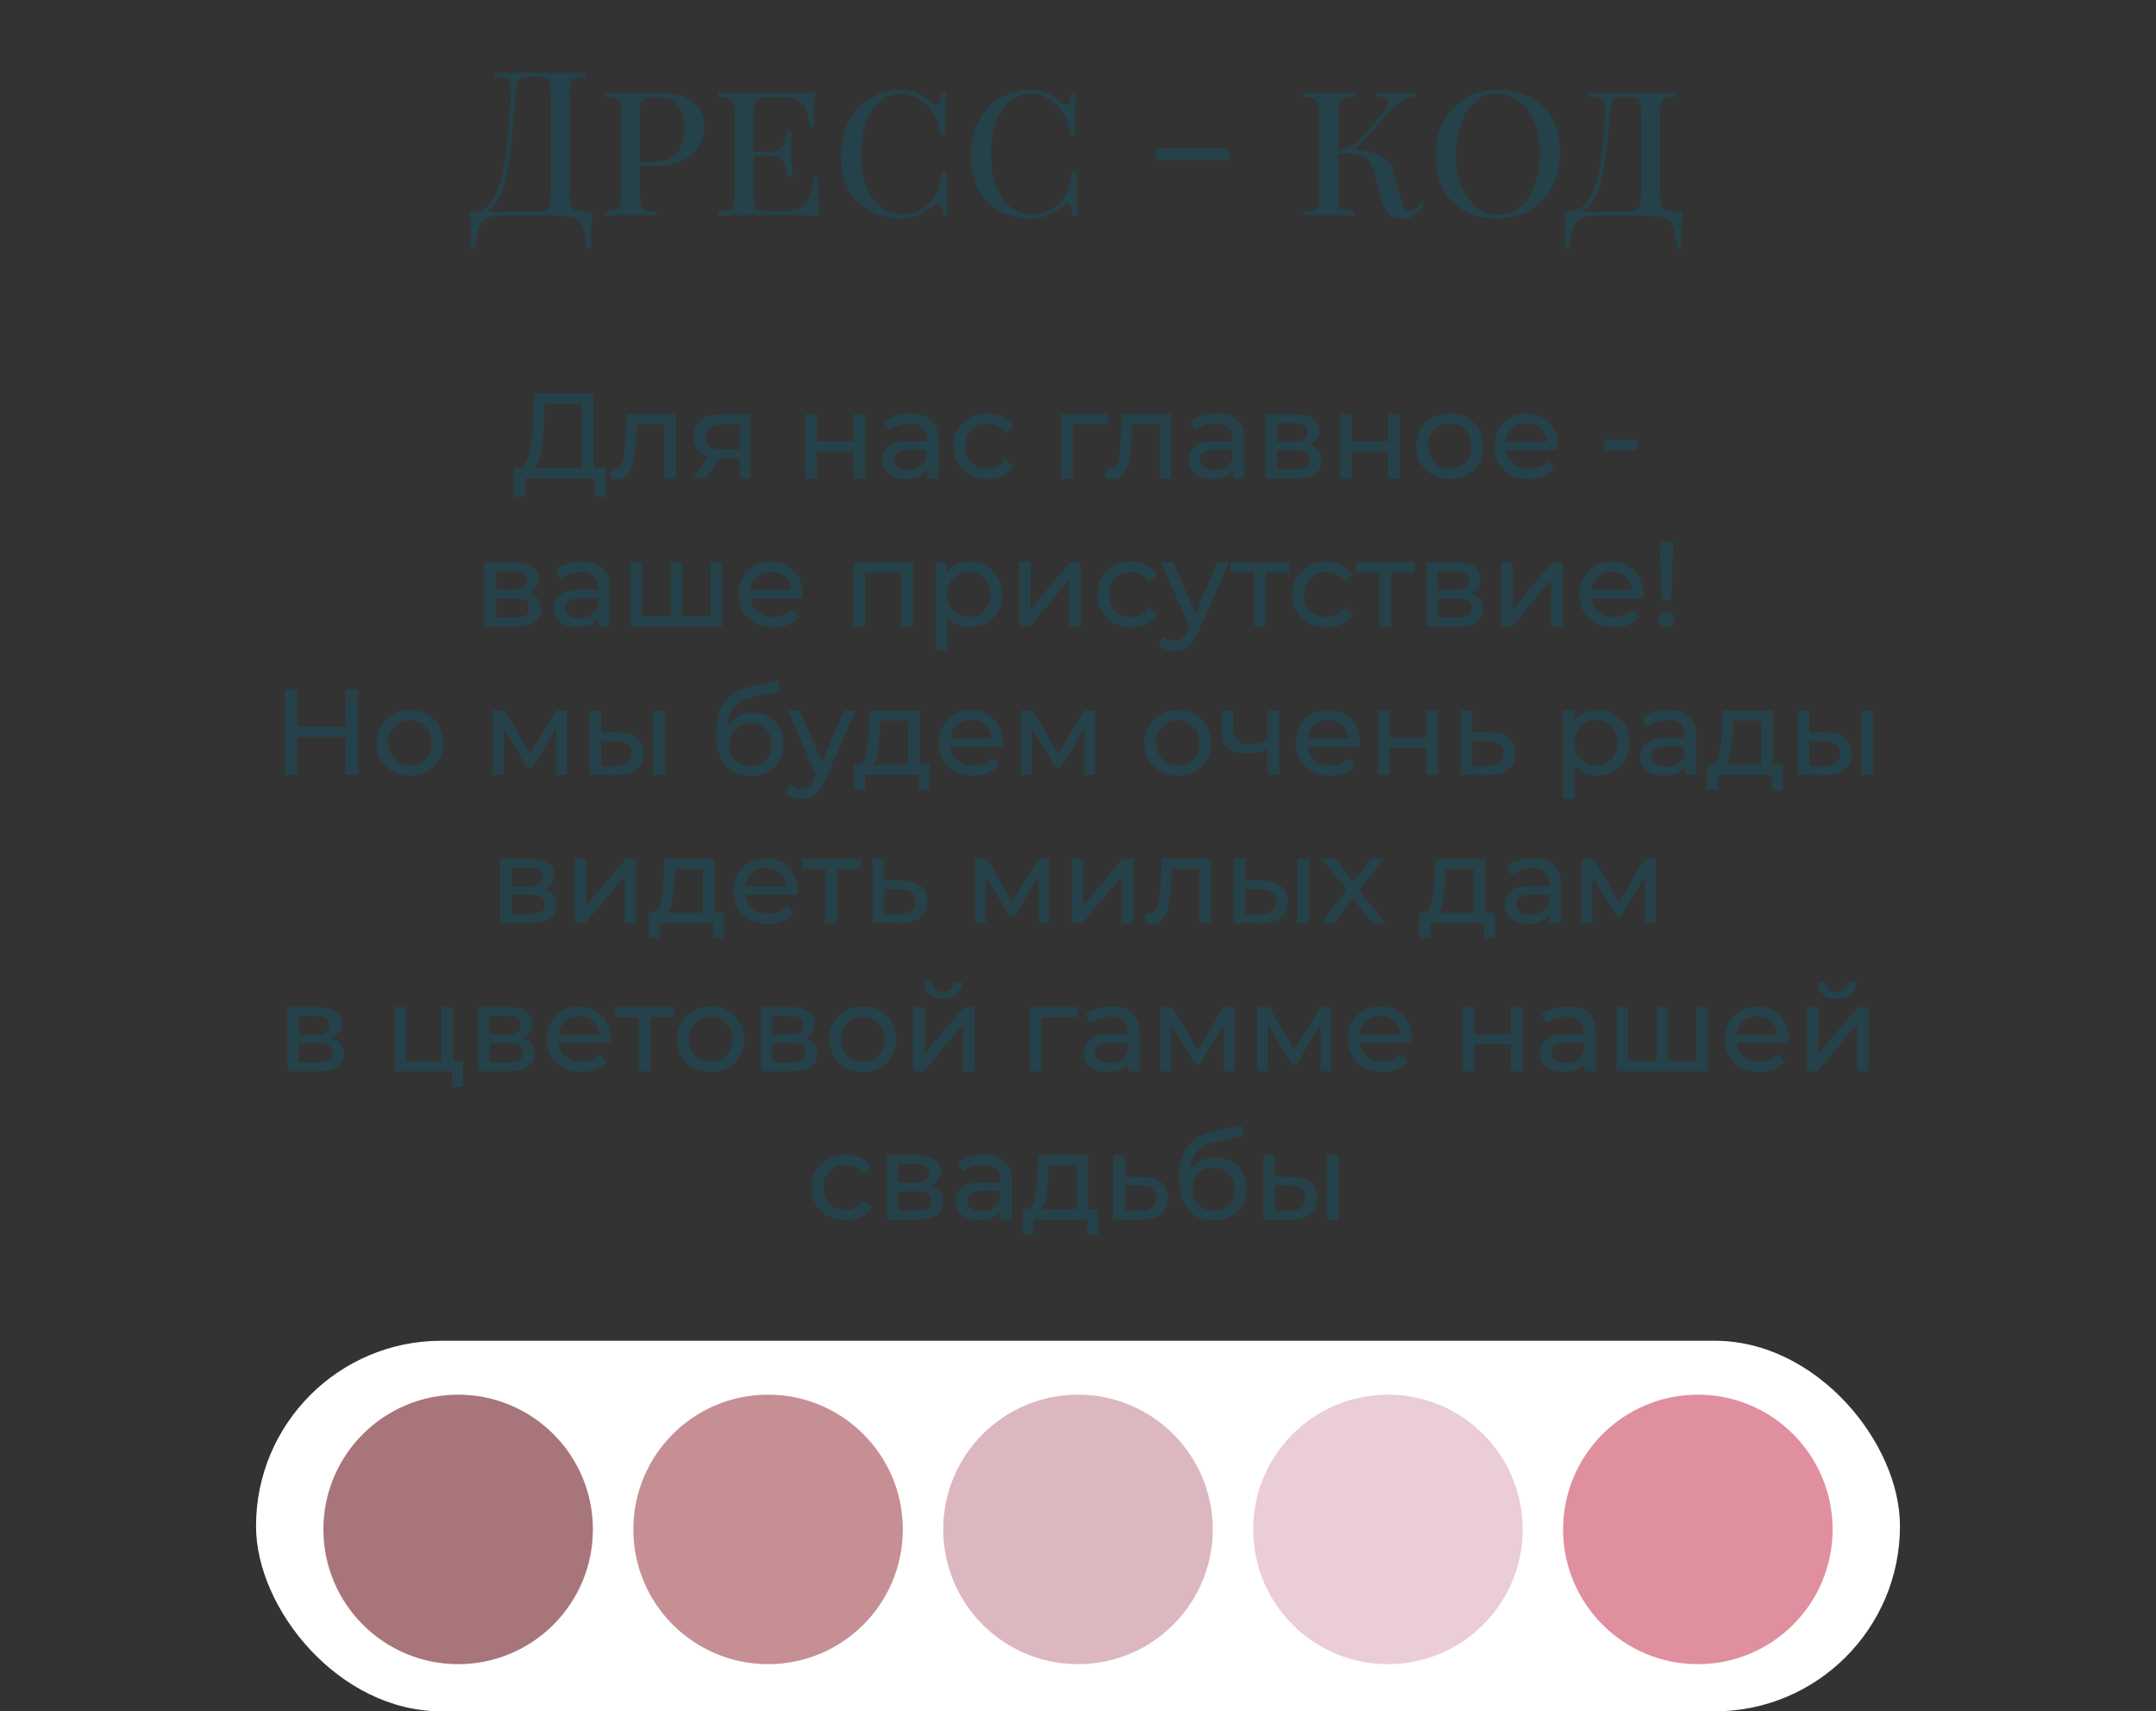
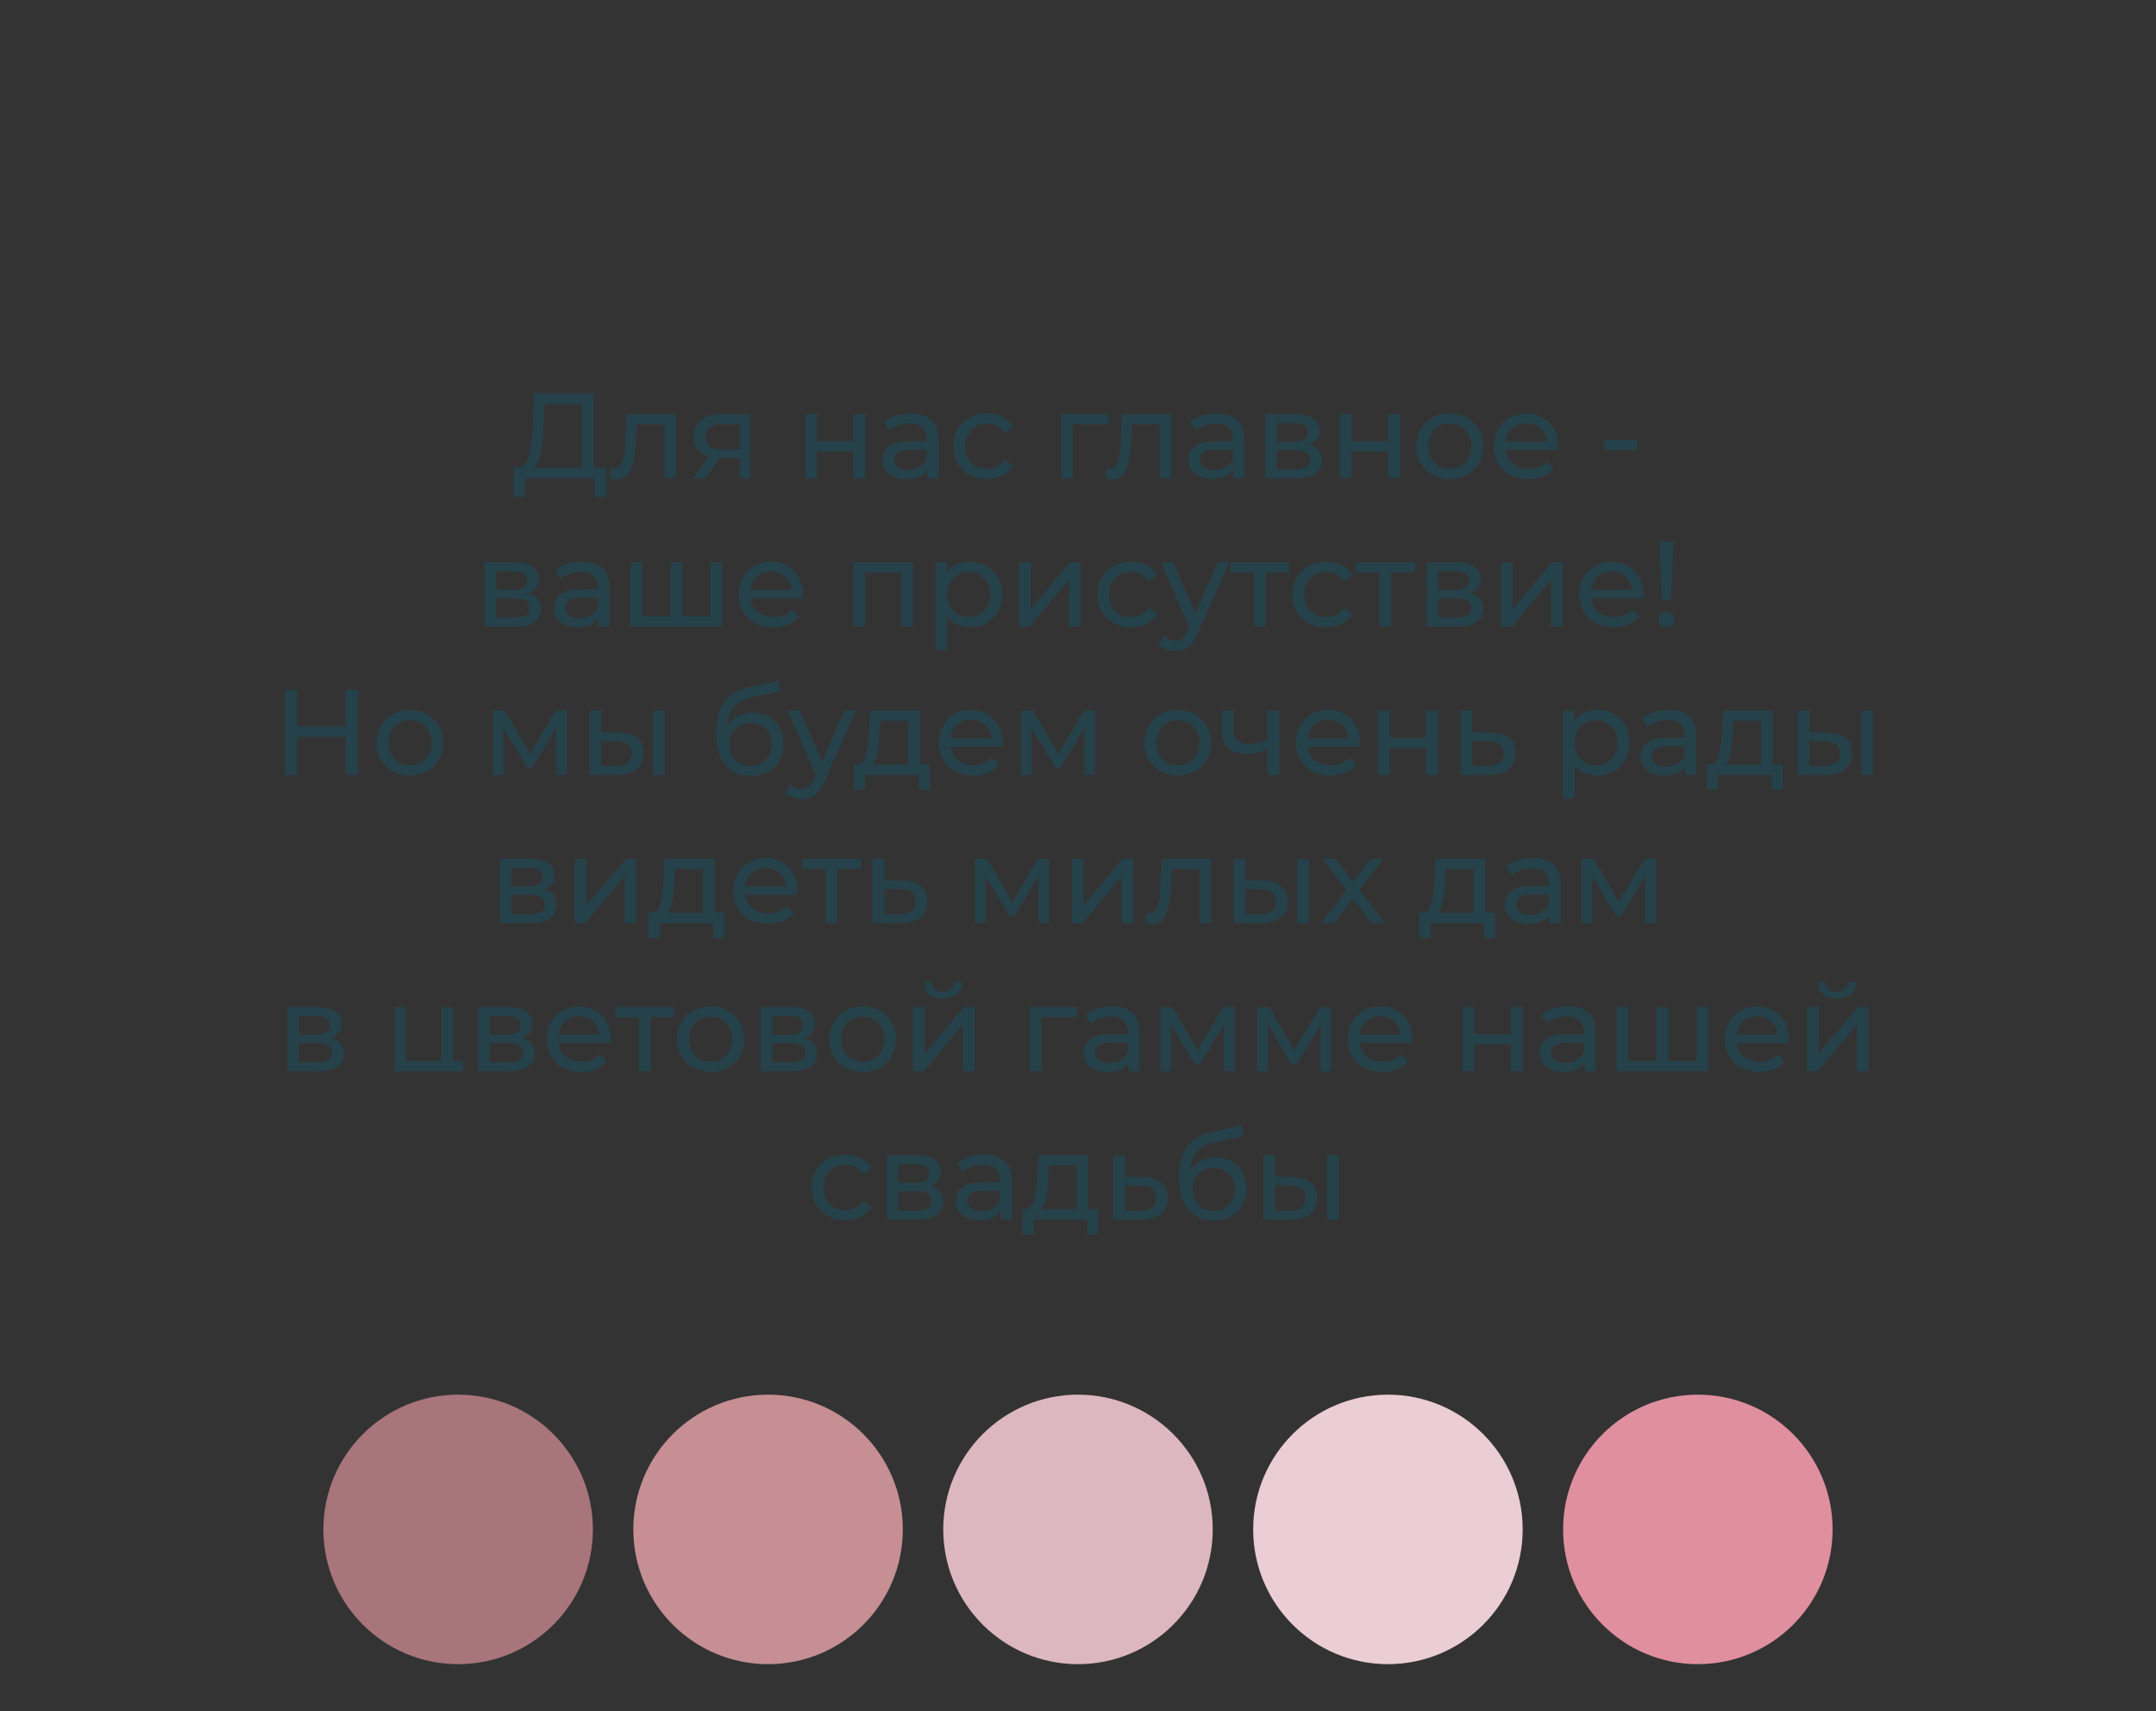
<svg xmlns="http://www.w3.org/2000/svg" width="320" height="254" viewBox="0 0 320 254" fill="none">
  <rect x="0" y="0" width="320" height="254" fill="#333333" stroke="none" />
-   <path d="M87.919 31.4C87.779 32.72 87.709 33.9 87.709 34.94C87.709 35.74 87.739 36.36 87.799 36.8H87.109C86.969 35.5 86.789 34.52 86.569 33.86C86.349 33.22 85.969 32.75 85.429 32.45C84.909 32.15 84.129 32 83.089 32H74.539C73.499 32 72.709 32.15 72.169 32.45C71.649 32.75 71.279 33.22 71.059 33.86C70.839 34.52 70.659 35.5 70.519 36.8H69.829C69.889 36.36 69.919 35.74 69.919 34.94C69.919 33.9 69.849 32.72 69.709 31.4H70.249C71.669 31.4 72.759 30.57 73.519 28.91C74.279 27.23 74.799 25.26 75.079 23C75.359 20.72 75.609 17.7 75.829 13.94C75.869 13.22 75.829 12.69 75.709 12.35C75.609 11.99 75.389 11.75 75.049 11.63C74.709 11.49 74.159 11.4 73.399 11.36V10.76C74.239 10.82 75.269 10.85 76.489 10.85C76.789 10.85 77.239 10.83 77.839 10.79L79.129 10.76L81.139 10.79C82.059 10.83 82.819 10.85 83.419 10.85C84.959 10.85 86.149 10.82 86.989 10.76V11.36C86.269 11.4 85.739 11.48 85.399 11.6C85.079 11.72 84.859 11.95 84.739 12.29C84.619 12.63 84.559 13.18 84.559 13.94V28.82C84.559 29.58 84.619 30.14 84.739 30.5C84.859 30.84 85.089 31.08 85.429 31.22C85.769 31.34 86.289 31.4 86.989 31.4H87.919ZM81.769 13.94C81.769 13.18 81.709 12.63 81.589 12.29C81.469 11.93 81.239 11.69 80.899 11.57C80.559 11.43 80.039 11.36 79.339 11.36H78.949C78.229 11.36 77.709 11.43 77.389 11.57C77.089 11.69 76.889 11.92 76.789 12.26C76.689 12.58 76.599 13.14 76.519 13.94L76.279 16.88C76.099 19.48 75.899 21.65 75.679 23.39C75.459 25.11 75.079 26.72 74.539 28.22C73.999 29.72 73.239 30.78 72.259 31.4H79.339C80.039 31.4 80.559 31.34 80.899 31.22C81.239 31.08 81.469 30.84 81.589 30.5C81.709 30.14 81.769 29.58 81.769 28.82V13.94ZM94.966 24.62V28.82C94.966 29.58 95.026 30.13 95.146 30.47C95.266 30.81 95.486 31.04 95.806 31.16C96.146 31.28 96.676 31.36 97.396 31.4V32C96.476 31.94 95.206 31.91 93.586 31.91C91.866 31.91 90.586 31.94 89.746 32V31.4C90.466 31.36 90.986 31.28 91.306 31.16C91.646 31.04 91.876 30.81 91.996 30.47C92.116 30.13 92.176 29.58 92.176 28.82V16.94C92.176 16.18 92.116 15.63 91.996 15.29C91.876 14.95 91.646 14.72 91.306 14.6C90.986 14.48 90.466 14.4 89.746 14.36V13.76C90.586 13.82 91.806 13.85 93.406 13.85L96.646 13.82C97.026 13.8 97.456 13.79 97.936 13.79C100.076 13.79 101.716 14.25 102.856 15.17C103.996 16.07 104.566 17.28 104.566 18.8C104.566 19.76 104.326 20.68 103.846 21.56C103.386 22.44 102.586 23.17 101.446 23.75C100.326 24.33 98.836 24.62 96.976 24.62H94.966ZM97.186 14.36C96.566 14.36 96.096 14.43 95.776 14.57C95.476 14.71 95.266 14.96 95.146 15.32C95.026 15.68 94.966 16.22 94.966 16.94V24.02H96.676C98.516 24.02 99.786 23.58 100.486 22.7C101.206 21.82 101.566 20.63 101.566 19.13C101.566 17.51 101.226 16.31 100.546 15.53C99.866 14.75 98.746 14.36 97.186 14.36ZM121.381 28.46C121.381 29.5 121.451 30.68 121.591 32C120.291 31.94 118.101 31.91 115.021 31.91C111.321 31.91 108.521 31.94 106.621 32V31.4C107.341 31.36 107.861 31.28 108.181 31.16C108.521 31.04 108.751 30.81 108.871 30.47C108.991 30.13 109.051 29.58 109.051 28.82V16.94C109.051 16.18 108.991 15.63 108.871 15.29C108.751 14.95 108.521 14.72 108.181 14.6C107.861 14.48 107.341 14.4 106.621 14.36V13.76C108.521 13.82 111.321 13.85 115.021 13.85C117.821 13.85 119.811 13.82 120.991 13.76C120.851 14.96 120.781 16.04 120.781 17C120.781 17.78 120.811 18.4 120.871 18.86H120.181C120.041 17.22 119.691 16.08 119.131 15.44C118.591 14.78 117.701 14.45 116.461 14.45H114.271C113.551 14.45 113.021 14.51 112.681 14.63C112.361 14.73 112.141 14.95 112.021 15.29C111.901 15.63 111.841 16.18 111.841 16.94V22.52H114.331C114.971 22.52 115.461 22.36 115.801 22.04C116.141 21.7 116.371 21.34 116.491 20.96C116.611 20.56 116.721 20.06 116.821 19.46H117.511C117.451 20.14 117.421 20.88 117.421 21.68V22.82C117.421 23.6 117.481 24.72 117.601 26.18H116.911C116.791 25.22 116.561 24.47 116.221 23.93C115.881 23.39 115.251 23.12 114.331 23.12H111.841V28.82C111.841 29.58 111.901 30.13 112.021 30.47C112.141 30.81 112.361 31.04 112.681 31.16C113.021 31.26 113.551 31.31 114.271 31.31H116.461C117.461 31.31 118.251 31.15 118.831 30.83C119.411 30.51 119.851 30 120.151 29.3C120.451 28.58 120.661 27.58 120.781 26.3H121.471C121.411 26.84 121.381 27.56 121.381 28.46ZM133.763 13.34C134.743 13.34 135.573 13.51 136.253 13.85C136.933 14.17 137.643 14.65 138.383 15.29C138.603 15.47 138.793 15.56 138.953 15.56C139.353 15.56 139.613 14.96 139.733 13.76H140.423C140.343 14.96 140.303 17.06 140.303 20.06H139.613C139.413 19.02 139.213 18.25 139.013 17.75C138.813 17.25 138.513 16.74 138.113 16.22C137.553 15.48 136.883 14.92 136.103 14.54C135.323 14.14 134.503 13.94 133.643 13.94C132.463 13.94 131.433 14.3 130.553 15.02C129.693 15.74 129.023 16.78 128.543 18.14C128.063 19.5 127.823 21.1 127.823 22.94C127.823 24.82 128.083 26.43 128.603 27.77C129.143 29.09 129.863 30.1 130.763 30.8C131.683 31.48 132.713 31.82 133.853 31.82C134.733 31.82 135.573 31.63 136.373 31.25C137.193 30.85 137.883 30.28 138.443 29.54C138.823 29.02 139.103 28.47 139.283 27.89C139.483 27.31 139.663 26.48 139.823 25.4H140.513C140.513 28.54 140.553 30.74 140.633 32H139.943C139.883 31.38 139.793 30.93 139.673 30.65C139.553 30.35 139.393 30.2 139.193 30.2C139.033 30.2 138.833 30.29 138.593 30.47C137.833 31.11 137.093 31.6 136.373 31.94C135.653 32.26 134.773 32.42 133.733 32.42C131.953 32.42 130.393 32.06 129.053 31.34C127.713 30.6 126.673 29.53 125.933 28.13C125.193 26.71 124.823 25.02 124.823 23.06C124.823 21.14 125.203 19.45 125.963 17.99C126.723 16.51 127.783 15.37 129.143 14.57C130.503 13.75 132.043 13.34 133.763 13.34ZM153.04 13.34C154.02 13.34 154.85 13.51 155.53 13.85C156.21 14.17 156.92 14.65 157.66 15.29C157.88 15.47 158.07 15.56 158.23 15.56C158.63 15.56 158.89 14.96 159.01 13.76H159.7C159.62 14.96 159.58 17.06 159.58 20.06H158.89C158.69 19.02 158.49 18.25 158.29 17.75C158.09 17.25 157.79 16.74 157.39 16.22C156.83 15.48 156.16 14.92 155.38 14.54C154.6 14.14 153.78 13.94 152.92 13.94C151.74 13.94 150.71 14.3 149.83 15.02C148.97 15.74 148.3 16.78 147.82 18.14C147.34 19.5 147.1 21.1 147.1 22.94C147.1 24.82 147.36 26.43 147.88 27.77C148.42 29.09 149.14 30.1 150.04 30.8C150.96 31.48 151.99 31.82 153.13 31.82C154.01 31.82 154.85 31.63 155.65 31.25C156.47 30.85 157.16 30.28 157.72 29.54C158.1 29.02 158.38 28.47 158.56 27.89C158.76 27.31 158.94 26.48 159.1 25.4H159.79C159.79 28.54 159.83 30.74 159.91 32H159.22C159.16 31.38 159.07 30.93 158.95 30.65C158.83 30.35 158.67 30.2 158.47 30.2C158.31 30.2 158.11 30.29 157.87 30.47C157.11 31.11 156.37 31.6 155.65 31.94C154.93 32.26 154.05 32.42 153.01 32.42C151.23 32.42 149.67 32.06 148.33 31.34C146.99 30.6 145.95 29.53 145.21 28.13C144.47 26.71 144.1 25.02 144.1 23.06C144.1 21.14 144.48 19.45 145.24 17.99C146 16.51 147.06 15.37 148.42 14.57C149.78 13.75 151.32 13.34 153.04 13.34ZM182.369 23.72H171.539V21.98H182.369V23.72ZM211.339 30.5C210.879 31.16 210.419 31.65 209.959 31.97C209.499 32.27 208.859 32.42 208.039 32.42C207.299 32.42 206.669 32.21 206.149 31.79C205.649 31.35 205.239 30.48 204.919 29.18L204.109 26.06C203.909 25.28 203.679 24.67 203.419 24.23C203.179 23.79 202.789 23.44 202.249 23.18C201.729 22.92 200.979 22.79 199.999 22.79H198.619V28.82C198.619 29.58 198.679 30.13 198.799 30.47C198.919 30.81 199.139 31.04 199.459 31.16C199.799 31.28 200.329 31.36 201.049 31.4V32C200.129 31.94 198.859 31.91 197.239 31.91C195.519 31.91 194.239 31.94 193.399 32V31.4C194.119 31.36 194.639 31.28 194.959 31.16C195.299 31.04 195.529 30.81 195.649 30.47C195.769 30.13 195.829 29.58 195.829 28.82V16.94C195.829 16.18 195.769 15.63 195.649 15.29C195.529 14.95 195.299 14.72 194.959 14.6C194.639 14.48 194.119 14.4 193.399 14.36V13.76C194.239 13.82 195.519 13.85 197.239 13.85C198.839 13.85 200.109 13.82 201.049 13.76V14.36C200.329 14.4 199.799 14.48 199.459 14.6C199.139 14.72 198.919 14.95 198.799 15.29C198.679 15.63 198.619 16.18 198.619 16.94V22.19C199.299 22.13 199.909 21.97 200.449 21.71C201.009 21.45 201.599 20.95 202.219 20.21L205.369 16.7C205.849 16.12 206.089 15.65 206.089 15.29C206.089 14.67 205.519 14.35 204.379 14.33V13.76C205.459 13.82 206.609 13.85 207.829 13.85C208.749 13.85 209.489 13.82 210.049 13.76V14.33C209.289 14.47 208.659 14.68 208.159 14.96C207.659 15.24 207.069 15.75 206.389 16.49L201.079 22.25C201.559 22.29 201.949 22.33 202.249 22.37C203.609 22.57 204.659 22.93 205.399 23.45C206.159 23.97 206.669 24.71 206.929 25.67L207.769 28.85C208.029 29.81 208.239 30.46 208.399 30.8C208.579 31.14 208.859 31.31 209.239 31.31C209.579 31.31 209.859 31.22 210.079 31.04C210.319 30.86 210.589 30.57 210.889 30.17L211.339 30.5ZM222.334 13.34C224.174 13.34 225.784 13.71 227.164 14.45C228.564 15.17 229.644 16.24 230.404 17.66C231.164 19.06 231.544 20.74 231.544 22.7C231.544 24.62 231.144 26.32 230.344 27.8C229.564 29.26 228.474 30.4 227.074 31.22C225.674 32.02 224.084 32.42 222.304 32.42C220.464 32.42 218.844 32.06 217.444 31.34C216.064 30.6 214.994 29.53 214.234 28.13C213.474 26.71 213.094 25.02 213.094 23.06C213.094 21.14 213.484 19.45 214.264 17.99C215.064 16.51 216.164 15.37 217.564 14.57C218.964 13.75 220.554 13.34 222.334 13.34ZM222.214 13.88C220.994 13.88 219.914 14.27 218.974 15.05C218.054 15.81 217.344 16.88 216.844 18.26C216.344 19.62 216.094 21.18 216.094 22.94C216.094 24.72 216.374 26.29 216.934 27.65C217.494 29.01 218.254 30.06 219.214 30.8C220.174 31.52 221.244 31.88 222.424 31.88C223.644 31.88 224.714 31.5 225.634 30.74C226.574 29.96 227.294 28.89 227.794 27.53C228.294 26.15 228.544 24.58 228.544 22.82C228.544 21.04 228.264 19.47 227.704 18.11C227.144 16.75 226.384 15.71 225.424 14.99C224.464 14.25 223.394 13.88 222.214 13.88ZM249.741 31.4C249.601 32.72 249.531 33.9 249.531 34.94C249.531 35.74 249.561 36.36 249.621 36.8H248.931C248.791 35.5 248.611 34.52 248.391 33.86C248.171 33.22 247.791 32.75 247.251 32.45C246.731 32.15 245.951 32 244.911 32H236.961C235.921 32 235.131 32.15 234.591 32.45C234.071 32.75 233.701 33.22 233.481 33.86C233.261 34.52 233.081 35.5 232.941 36.8H232.251C232.311 36.36 232.341 35.74 232.341 34.94C232.341 33.9 232.271 32.72 232.131 31.4H232.671C234.091 31.4 235.181 30.71 235.941 29.33C236.701 27.93 237.221 26.29 237.501 24.41C237.781 22.53 238.031 20.04 238.251 16.94C238.271 16.78 238.281 16.56 238.281 16.28C238.281 15.76 238.211 15.37 238.071 15.11C237.931 14.85 237.691 14.67 237.351 14.57C237.011 14.47 236.501 14.4 235.821 14.36V13.76C236.661 13.82 237.691 13.85 238.911 13.85C239.131 13.85 239.481 13.83 239.961 13.79L240.951 13.76L242.961 13.79C243.881 13.83 244.641 13.85 245.241 13.85C246.781 13.85 247.971 13.82 248.811 13.76V14.36C248.091 14.4 247.561 14.48 247.221 14.6C246.901 14.72 246.681 14.95 246.561 15.29C246.441 15.63 246.381 16.18 246.381 16.94V28.82C246.381 29.58 246.441 30.14 246.561 30.5C246.681 30.84 246.911 31.08 247.251 31.22C247.591 31.34 248.111 31.4 248.811 31.4H249.741ZM243.591 16.94C243.591 16.18 243.531 15.62 243.411 15.26C243.311 14.9 243.111 14.66 242.811 14.54C242.531 14.42 242.081 14.36 241.461 14.36H241.071C240.451 14.36 240.001 14.43 239.721 14.57C239.461 14.69 239.281 14.92 239.181 15.26C239.081 15.58 239.001 16.14 238.941 16.94C238.881 17.4 238.831 17.85 238.791 18.29C238.771 18.71 238.741 19.1 238.701 19.46C238.521 21.56 238.321 23.32 238.101 24.74C237.901 26.16 237.541 27.49 237.021 28.73C236.501 29.97 235.781 30.86 234.861 31.4H241.161C241.861 31.4 242.381 31.34 242.721 31.22C243.061 31.08 243.291 30.84 243.411 30.5C243.531 30.14 243.591 29.58 243.591 28.82V16.94Z" fill="#25424A" />
-   <path d="M89.971 69.434V73.754H88.297V71H77.929L77.911 73.754H76.237L76.255 69.434H76.867C77.659 69.386 78.217 68.762 78.541 67.562C78.865 66.35 79.063 64.646 79.135 62.45L79.261 58.4H88.117V69.434H89.971ZM80.719 62.612C80.659 64.388 80.515 65.858 80.287 67.022C80.071 68.186 79.717 68.99 79.225 69.434H86.335V59.966H80.809L80.719 62.612ZM100.334 61.46V71H98.606V62.972H94.502L94.394 65.096C94.334 66.38 94.22 67.454 94.052 68.318C93.884 69.17 93.608 69.854 93.224 70.37C92.84 70.886 92.306 71.144 91.622 71.144C91.31 71.144 90.956 71.09 90.56 70.982L90.668 69.524C90.824 69.56 90.968 69.578 91.1 69.578C91.58 69.578 91.94 69.368 92.18 68.948C92.42 68.528 92.576 68.03 92.648 67.454C92.72 66.878 92.786 66.056 92.846 64.988L93.008 61.46H100.334ZM111.325 61.46V71H109.777V67.976H107.005H106.807L104.719 71H102.865L105.187 67.742C104.467 67.526 103.915 67.172 103.531 66.68C103.147 66.176 102.955 65.552 102.955 64.808C102.955 63.716 103.327 62.888 104.071 62.324C104.815 61.748 105.841 61.46 107.149 61.46H111.325ZM104.719 64.862C104.719 65.498 104.917 65.972 105.313 66.284C105.721 66.584 106.327 66.734 107.131 66.734H109.777V62.972H107.203C105.547 62.972 104.719 63.602 104.719 64.862ZM119.53 61.46H121.258V65.51H126.694V61.46H128.422V71H126.694V67.004H121.258V71H119.53V61.46ZM135.184 61.37C136.504 61.37 137.512 61.694 138.208 62.342C138.916 62.99 139.27 63.956 139.27 65.24V71H137.632V69.74C137.344 70.184 136.93 70.526 136.39 70.766C135.862 70.994 135.232 71.108 134.5 71.108C133.432 71.108 132.574 70.85 131.926 70.334C131.29 69.818 130.972 69.14 130.972 68.3C130.972 67.46 131.278 66.788 131.89 66.284C132.502 65.768 133.474 65.51 134.806 65.51H137.542V65.168C137.542 64.424 137.326 63.854 136.894 63.458C136.462 63.062 135.826 62.864 134.986 62.864C134.422 62.864 133.87 62.96 133.33 63.152C132.79 63.332 132.334 63.578 131.962 63.89L131.242 62.594C131.734 62.198 132.322 61.898 133.006 61.694C133.69 61.478 134.416 61.37 135.184 61.37ZM134.788 69.776C135.448 69.776 136.018 69.632 136.498 69.344C136.978 69.044 137.326 68.624 137.542 68.084V66.752H134.878C133.414 66.752 132.682 67.244 132.682 68.228C132.682 68.708 132.868 69.086 133.24 69.362C133.612 69.638 134.128 69.776 134.788 69.776ZM146.54 71.108C145.568 71.108 144.698 70.898 143.93 70.478C143.174 70.058 142.58 69.482 142.148 68.75C141.716 68.006 141.5 67.166 141.5 66.23C141.5 65.294 141.716 64.46 142.148 63.728C142.58 62.984 143.174 62.408 143.93 62C144.698 61.58 145.568 61.37 146.54 61.37C147.404 61.37 148.172 61.544 148.844 61.892C149.528 62.24 150.056 62.744 150.428 63.404L149.114 64.25C148.814 63.794 148.442 63.452 147.998 63.224C147.554 62.996 147.062 62.882 146.522 62.882C145.898 62.882 145.334 63.02 144.83 63.296C144.338 63.572 143.948 63.968 143.66 64.484C143.384 64.988 143.246 65.57 143.246 66.23C143.246 66.902 143.384 67.496 143.66 68.012C143.948 68.516 144.338 68.906 144.83 69.182C145.334 69.458 145.898 69.596 146.522 69.596C147.062 69.596 147.554 69.482 147.998 69.254C148.442 69.026 148.814 68.684 149.114 68.228L150.428 69.056C150.056 69.716 149.528 70.226 148.844 70.586C148.172 70.934 147.404 71.108 146.54 71.108ZM164.519 62.972H159.227V71H157.499V61.46H164.519V62.972ZM173.863 61.46V71H172.135V62.972H168.031L167.923 65.096C167.863 66.38 167.749 67.454 167.581 68.318C167.413 69.17 167.137 69.854 166.753 70.37C166.369 70.886 165.835 71.144 165.151 71.144C164.839 71.144 164.485 71.09 164.089 70.982L164.197 69.524C164.353 69.56 164.497 69.578 164.629 69.578C165.109 69.578 165.469 69.368 165.709 68.948C165.949 68.528 166.105 68.03 166.177 67.454C166.249 66.878 166.315 66.056 166.375 64.988L166.537 61.46H173.863ZM180.606 61.37C181.926 61.37 182.934 61.694 183.63 62.342C184.338 62.99 184.692 63.956 184.692 65.24V71H183.054V69.74C182.766 70.184 182.352 70.526 181.812 70.766C181.284 70.994 180.654 71.108 179.922 71.108C178.854 71.108 177.996 70.85 177.348 70.334C176.712 69.818 176.394 69.14 176.394 68.3C176.394 67.46 176.7 66.788 177.312 66.284C177.924 65.768 178.896 65.51 180.228 65.51H182.964V65.168C182.964 64.424 182.748 63.854 182.316 63.458C181.884 63.062 181.248 62.864 180.408 62.864C179.844 62.864 179.292 62.96 178.752 63.152C178.212 63.332 177.756 63.578 177.384 63.89L176.664 62.594C177.156 62.198 177.744 61.898 178.428 61.694C179.112 61.478 179.838 61.37 180.606 61.37ZM180.21 69.776C180.87 69.776 181.44 69.632 181.92 69.344C182.4 69.044 182.748 68.624 182.964 68.084V66.752H180.3C178.836 66.752 178.104 67.244 178.104 68.228C178.104 68.708 178.29 69.086 178.662 69.362C179.034 69.638 179.55 69.776 180.21 69.776ZM194.302 66.05C195.538 66.362 196.156 67.136 196.156 68.372C196.156 69.212 195.838 69.86 195.202 70.316C194.578 70.772 193.642 71 192.394 71H187.804V61.46H192.232C193.36 61.46 194.242 61.676 194.878 62.108C195.514 62.528 195.832 63.128 195.832 63.908C195.832 64.412 195.694 64.85 195.418 65.222C195.154 65.582 194.782 65.858 194.302 66.05ZM189.496 65.564H192.088C192.748 65.564 193.246 65.444 193.582 65.204C193.93 64.964 194.104 64.616 194.104 64.16C194.104 63.248 193.432 62.792 192.088 62.792H189.496V65.564ZM192.268 69.668C192.988 69.668 193.528 69.554 193.888 69.326C194.248 69.098 194.428 68.744 194.428 68.264C194.428 67.772 194.26 67.406 193.924 67.166C193.6 66.926 193.084 66.806 192.376 66.806H189.496V69.668H192.268ZM198.861 61.46H200.589V65.51H206.025V61.46H207.753V71H206.025V67.004H200.589V71H198.861V61.46ZM215.198 71.108C214.25 71.108 213.398 70.898 212.642 70.478C211.886 70.058 211.292 69.482 210.86 68.75C210.44 68.006 210.23 67.166 210.23 66.23C210.23 65.294 210.44 64.46 210.86 63.728C211.292 62.984 211.886 62.408 212.642 62C213.398 61.58 214.25 61.37 215.198 61.37C216.146 61.37 216.992 61.58 217.736 62C218.492 62.408 219.08 62.984 219.5 63.728C219.932 64.46 220.148 65.294 220.148 66.23C220.148 67.166 219.932 68.006 219.5 68.75C219.08 69.482 218.492 70.058 217.736 70.478C216.992 70.898 216.146 71.108 215.198 71.108ZM215.198 69.596C215.81 69.596 216.356 69.458 216.836 69.182C217.328 68.894 217.712 68.498 217.988 67.994C218.264 67.478 218.402 66.89 218.402 66.23C218.402 65.57 218.264 64.988 217.988 64.484C217.712 63.968 217.328 63.572 216.836 63.296C216.356 63.02 215.81 62.882 215.198 62.882C214.586 62.882 214.034 63.02 213.542 63.296C213.062 63.572 212.678 63.968 212.39 64.484C212.114 64.988 211.976 65.57 211.976 66.23C211.976 66.89 212.114 67.478 212.39 67.994C212.678 68.498 213.062 68.894 213.542 69.182C214.034 69.458 214.586 69.596 215.198 69.596ZM231.266 66.284C231.266 66.416 231.254 66.59 231.23 66.806H223.49C223.598 67.646 223.964 68.324 224.588 68.84C225.224 69.344 226.01 69.596 226.946 69.596C228.086 69.596 229.004 69.212 229.7 68.444L230.654 69.56C230.222 70.064 229.682 70.448 229.034 70.712C228.398 70.976 227.684 71.108 226.892 71.108C225.884 71.108 224.99 70.904 224.21 70.496C223.43 70.076 222.824 69.494 222.392 68.75C221.972 68.006 221.762 67.166 221.762 66.23C221.762 65.306 221.966 64.472 222.374 63.728C222.794 62.984 223.364 62.408 224.084 62C224.816 61.58 225.638 61.37 226.55 61.37C227.462 61.37 228.272 61.58 228.98 62C229.7 62.408 230.258 62.984 230.654 63.728C231.062 64.472 231.266 65.324 231.266 66.284ZM226.55 62.828C225.722 62.828 225.026 63.08 224.462 63.584C223.91 64.088 223.586 64.748 223.49 65.564H229.61C229.514 64.76 229.184 64.106 228.62 63.602C228.068 63.086 227.378 62.828 226.55 62.828ZM238.132 65.312H242.974V66.806H238.132V65.312ZM78.436 88.05C79.672 88.362 80.29 89.136 80.29 90.372C80.29 91.212 79.972 91.86 79.336 92.316C78.712 92.772 77.776 93 76.528 93H71.938V83.46H76.366C77.494 83.46 78.376 83.676 79.012 84.108C79.648 84.528 79.966 85.128 79.966 85.908C79.966 86.412 79.828 86.85 79.552 87.222C79.288 87.582 78.916 87.858 78.436 88.05ZM73.63 87.564H76.222C76.882 87.564 77.38 87.444 77.716 87.204C78.064 86.964 78.238 86.616 78.238 86.16C78.238 85.248 77.566 84.792 76.222 84.792H73.63V87.564ZM76.402 91.668C77.122 91.668 77.662 91.554 78.022 91.326C78.382 91.098 78.562 90.744 78.562 90.264C78.562 89.772 78.394 89.406 78.058 89.166C77.734 88.926 77.218 88.806 76.51 88.806H73.63V91.668H76.402ZM86.396 83.37C87.716 83.37 88.724 83.694 89.42 84.342C90.128 84.99 90.482 85.956 90.482 87.24V93H88.844V91.74C88.556 92.184 88.142 92.526 87.602 92.766C87.074 92.994 86.444 93.108 85.712 93.108C84.644 93.108 83.786 92.85 83.138 92.334C82.502 91.818 82.184 91.14 82.184 90.3C82.184 89.46 82.49 88.788 83.102 88.284C83.714 87.768 84.686 87.51 86.018 87.51H88.754V87.168C88.754 86.424 88.538 85.854 88.106 85.458C87.674 85.062 87.038 84.864 86.198 84.864C85.634 84.864 85.082 84.96 84.542 85.152C84.002 85.332 83.546 85.578 83.174 85.89L82.454 84.594C82.946 84.198 83.534 83.898 84.218 83.694C84.902 83.478 85.628 83.37 86.396 83.37ZM86 91.776C86.66 91.776 87.23 91.632 87.71 91.344C88.19 91.044 88.538 90.624 88.754 90.084V88.752H86.09C84.626 88.752 83.894 89.244 83.894 90.228C83.894 90.708 84.08 91.086 84.452 91.362C84.824 91.638 85.34 91.776 86 91.776ZM107.184 83.46V93H93.594V83.46H95.322V91.488H99.534V83.46H101.262V91.488H105.456V83.46H107.184ZM119.161 88.284C119.161 88.416 119.149 88.59 119.125 88.806H111.385C111.493 89.646 111.859 90.324 112.483 90.84C113.119 91.344 113.905 91.596 114.841 91.596C115.981 91.596 116.899 91.212 117.595 90.444L118.549 91.56C118.117 92.064 117.577 92.448 116.929 92.712C116.293 92.976 115.579 93.108 114.787 93.108C113.779 93.108 112.885 92.904 112.105 92.496C111.325 92.076 110.719 91.494 110.287 90.75C109.867 90.006 109.657 89.166 109.657 88.23C109.657 87.306 109.861 86.472 110.269 85.728C110.689 84.984 111.259 84.408 111.979 84C112.711 83.58 113.533 83.37 114.445 83.37C115.357 83.37 116.167 83.58 116.875 84C117.595 84.408 118.153 84.984 118.549 85.728C118.957 86.472 119.161 87.324 119.161 88.284ZM114.445 84.828C113.617 84.828 112.921 85.08 112.357 85.584C111.805 86.088 111.481 86.748 111.385 87.564H117.505C117.409 86.76 117.079 86.106 116.515 85.602C115.963 85.086 115.273 84.828 114.445 84.828ZM135.514 83.46V93H133.786V84.972H128.404V93H126.676V83.46H135.514ZM143.916 83.37C144.84 83.37 145.668 83.574 146.4 83.982C147.132 84.39 147.702 84.96 148.11 85.692C148.53 86.424 148.74 87.27 148.74 88.23C148.74 89.19 148.53 90.042 148.11 90.786C147.702 91.518 147.132 92.088 146.4 92.496C145.668 92.904 144.84 93.108 143.916 93.108C143.232 93.108 142.602 92.976 142.026 92.712C141.462 92.448 140.982 92.064 140.586 91.56V96.492H138.858V83.46H140.514V84.972C140.898 84.444 141.384 84.048 141.972 83.784C142.56 83.508 143.208 83.37 143.916 83.37ZM143.772 91.596C144.384 91.596 144.93 91.458 145.41 91.182C145.902 90.894 146.286 90.498 146.562 89.994C146.85 89.478 146.994 88.89 146.994 88.23C146.994 87.57 146.85 86.988 146.562 86.484C146.286 85.968 145.902 85.572 145.41 85.296C144.93 85.02 144.384 84.882 143.772 84.882C143.172 84.882 142.626 85.026 142.134 85.314C141.654 85.59 141.27 85.98 140.982 86.484C140.706 86.988 140.568 87.57 140.568 88.23C140.568 88.89 140.706 89.478 140.982 89.994C141.258 90.498 141.642 90.894 142.134 91.182C142.626 91.458 143.172 91.596 143.772 91.596ZM151.25 83.46H152.978V90.408L158.828 83.46H160.394V93H158.666V86.052L152.834 93H151.25V83.46ZM167.906 93.108C166.934 93.108 166.064 92.898 165.296 92.478C164.54 92.058 163.946 91.482 163.514 90.75C163.082 90.006 162.866 89.166 162.866 88.23C162.866 87.294 163.082 86.46 163.514 85.728C163.946 84.984 164.54 84.408 165.296 84C166.064 83.58 166.934 83.37 167.906 83.37C168.77 83.37 169.538 83.544 170.21 83.892C170.894 84.24 171.422 84.744 171.794 85.404L170.48 86.25C170.18 85.794 169.808 85.452 169.364 85.224C168.92 84.996 168.428 84.882 167.888 84.882C167.264 84.882 166.7 85.02 166.196 85.296C165.704 85.572 165.314 85.968 165.026 86.484C164.75 86.988 164.612 87.57 164.612 88.23C164.612 88.902 164.75 89.496 165.026 90.012C165.314 90.516 165.704 90.906 166.196 91.182C166.7 91.458 167.264 91.596 167.888 91.596C168.428 91.596 168.92 91.482 169.364 91.254C169.808 91.026 170.18 90.684 170.48 90.228L171.794 91.056C171.422 91.716 170.894 92.226 170.21 92.586C169.538 92.934 168.77 93.108 167.906 93.108ZM182.422 83.46L177.796 93.954C177.388 94.926 176.908 95.61 176.356 96.006C175.816 96.402 175.162 96.6 174.394 96.6C173.926 96.6 173.47 96.522 173.026 96.366C172.594 96.222 172.234 96.006 171.946 95.718L172.684 94.422C173.176 94.89 173.746 95.124 174.394 95.124C174.814 95.124 175.162 95.01 175.438 94.782C175.726 94.566 175.984 94.188 176.212 93.648L176.518 92.982L172.306 83.46H174.106L177.436 91.092L180.73 83.46H182.422ZM191.354 84.972H187.862V93H186.134V84.972H182.642V83.46H191.354V84.972ZM196.857 93.108C195.885 93.108 195.015 92.898 194.247 92.478C193.491 92.058 192.897 91.482 192.465 90.75C192.033 90.006 191.817 89.166 191.817 88.23C191.817 87.294 192.033 86.46 192.465 85.728C192.897 84.984 193.491 84.408 194.247 84C195.015 83.58 195.885 83.37 196.857 83.37C197.721 83.37 198.489 83.544 199.161 83.892C199.845 84.24 200.373 84.744 200.745 85.404L199.431 86.25C199.131 85.794 198.759 85.452 198.315 85.224C197.871 84.996 197.379 84.882 196.839 84.882C196.215 84.882 195.651 85.02 195.147 85.296C194.655 85.572 194.265 85.968 193.977 86.484C193.701 86.988 193.563 87.57 193.563 88.23C193.563 88.902 193.701 89.496 193.977 90.012C194.265 90.516 194.655 90.906 195.147 91.182C195.651 91.458 196.215 91.596 196.839 91.596C197.379 91.596 197.871 91.482 198.315 91.254C198.759 91.026 199.131 90.684 199.431 90.228L200.745 91.056C200.373 91.716 199.845 92.226 199.161 92.586C198.489 92.934 197.721 93.108 196.857 93.108ZM209.97 84.972H206.478V93H204.75V84.972H201.258V83.46H209.97V84.972ZM218.235 88.05C219.471 88.362 220.089 89.136 220.089 90.372C220.089 91.212 219.771 91.86 219.135 92.316C218.511 92.772 217.575 93 216.327 93H211.737V83.46H216.165C217.293 83.46 218.175 83.676 218.811 84.108C219.447 84.528 219.765 85.128 219.765 85.908C219.765 86.412 219.627 86.85 219.351 87.222C219.087 87.582 218.715 87.858 218.235 88.05ZM213.429 87.564H216.021C216.681 87.564 217.179 87.444 217.515 87.204C217.863 86.964 218.037 86.616 218.037 86.16C218.037 85.248 217.365 84.792 216.021 84.792H213.429V87.564ZM216.201 91.668C216.921 91.668 217.461 91.554 217.821 91.326C218.181 91.098 218.361 90.744 218.361 90.264C218.361 89.772 218.193 89.406 217.857 89.166C217.533 88.926 217.017 88.806 216.309 88.806H213.429V91.668H216.201ZM222.793 83.46H224.521V90.408L230.371 83.46H231.937V93H230.209V86.052L224.377 93H222.793V83.46ZM243.913 88.284C243.913 88.416 243.901 88.59 243.877 88.806H236.137C236.245 89.646 236.611 90.324 237.235 90.84C237.871 91.344 238.657 91.596 239.593 91.596C240.733 91.596 241.651 91.212 242.347 90.444L243.301 91.56C242.869 92.064 242.329 92.448 241.681 92.712C241.045 92.976 240.331 93.108 239.539 93.108C238.531 93.108 237.637 92.904 236.857 92.496C236.077 92.076 235.471 91.494 235.039 90.75C234.619 90.006 234.409 89.166 234.409 88.23C234.409 87.306 234.613 86.472 235.021 85.728C235.441 84.984 236.011 84.408 236.731 84C237.463 83.58 238.285 83.37 239.197 83.37C240.109 83.37 240.919 83.58 241.627 84C242.347 84.408 242.905 84.984 243.301 85.728C243.709 86.472 243.913 87.324 243.913 88.284ZM239.197 84.828C238.369 84.828 237.673 85.08 237.109 85.584C236.557 86.088 236.233 86.748 236.137 87.564H242.257C242.161 86.76 241.831 86.106 241.267 85.602C240.715 85.086 240.025 84.828 239.197 84.828ZM246.324 80.4H248.358L248.016 89.022H246.648L246.324 80.4ZM247.35 93.108C247.014 93.108 246.732 93 246.504 92.784C246.276 92.556 246.162 92.28 246.162 91.956C246.162 91.632 246.276 91.362 246.504 91.146C246.732 90.918 247.014 90.804 247.35 90.804C247.686 90.804 247.962 90.918 248.178 91.146C248.394 91.362 248.502 91.632 248.502 91.956C248.502 92.28 248.388 92.556 248.16 92.784C247.944 93 247.674 93.108 247.35 93.108ZM53.126 102.4V115H51.326V109.384H44.09V115H42.29V102.4H44.09V107.818H51.326V102.4H53.126ZM60.854 115.108C59.906 115.108 59.054 114.898 58.298 114.478C57.542 114.058 56.948 113.482 56.516 112.75C56.096 112.006 55.886 111.166 55.886 110.23C55.886 109.294 56.096 108.46 56.516 107.728C56.948 106.984 57.542 106.408 58.298 106C59.054 105.58 59.906 105.37 60.854 105.37C61.802 105.37 62.648 105.58 63.392 106C64.148 106.408 64.736 106.984 65.156 107.728C65.588 108.46 65.804 109.294 65.804 110.23C65.804 111.166 65.588 112.006 65.156 112.75C64.736 113.482 64.148 114.058 63.392 114.478C62.648 114.898 61.802 115.108 60.854 115.108ZM60.854 113.596C61.466 113.596 62.012 113.458 62.492 113.182C62.984 112.894 63.368 112.498 63.644 111.994C63.92 111.478 64.058 110.89 64.058 110.23C64.058 109.57 63.92 108.988 63.644 108.484C63.368 107.968 62.984 107.572 62.492 107.296C62.012 107.02 61.466 106.882 60.854 106.882C60.242 106.882 59.69 107.02 59.198 107.296C58.718 107.572 58.334 107.968 58.046 108.484C57.77 108.988 57.632 109.57 57.632 110.23C57.632 110.89 57.77 111.478 58.046 111.994C58.334 112.498 58.718 112.894 59.198 113.182C59.69 113.458 60.242 113.596 60.854 113.596ZM84.131 105.46V115H82.565V108.034L79.001 113.92H78.245L74.717 108.016V115H73.133V105.46H74.915L78.659 111.904L82.511 105.46H84.131ZM91.796 108.7C92.996 108.712 93.914 108.988 94.55 109.528C95.186 110.068 95.504 110.83 95.504 111.814C95.504 112.846 95.156 113.644 94.46 114.208C93.776 114.76 92.792 115.03 91.508 115.018L87.494 115V105.46H89.222V108.682L91.796 108.7ZM96.926 105.46H98.654V115H96.926V105.46ZM91.382 113.704C92.162 113.716 92.75 113.56 93.146 113.236C93.554 112.912 93.758 112.432 93.758 111.796C93.758 111.172 93.56 110.716 93.164 110.428C92.768 110.14 92.174 109.99 91.382 109.978L89.222 109.942V113.686L91.382 113.704ZM111.708 105.784C112.596 105.784 113.388 105.982 114.084 106.378C114.78 106.774 115.32 107.326 115.704 108.034C116.1 108.73 116.298 109.528 116.298 110.428C116.298 111.352 116.088 112.174 115.668 112.894C115.26 113.602 114.678 114.154 113.922 114.55C113.178 114.946 112.326 115.144 111.366 115.144C109.746 115.144 108.492 114.592 107.604 113.488C106.728 112.372 106.29 110.806 106.29 108.79C106.29 106.834 106.692 105.304 107.496 104.2C108.3 103.084 109.53 102.346 111.186 101.986L115.542 101.014L115.794 102.598L111.78 103.462C110.532 103.738 109.602 104.206 108.99 104.866C108.378 105.526 108.03 106.474 107.946 107.71C108.354 107.098 108.882 106.624 109.53 106.288C110.178 105.952 110.904 105.784 111.708 105.784ZM111.402 113.704C112.014 113.704 112.554 113.566 113.022 113.29C113.502 113.014 113.874 112.636 114.138 112.156C114.402 111.664 114.534 111.106 114.534 110.482C114.534 109.534 114.246 108.772 113.67 108.196C113.094 107.62 112.338 107.332 111.402 107.332C110.466 107.332 109.704 107.62 109.116 108.196C108.54 108.772 108.252 109.534 108.252 110.482C108.252 111.106 108.384 111.664 108.648 112.156C108.924 112.636 109.302 113.014 109.782 113.29C110.262 113.566 110.802 113.704 111.402 113.704ZM127.016 105.46L122.39 115.954C121.982 116.926 121.502 117.61 120.95 118.006C120.41 118.402 119.756 118.6 118.988 118.6C118.52 118.6 118.064 118.522 117.62 118.366C117.188 118.222 116.828 118.006 116.54 117.718L117.278 116.422C117.77 116.89 118.34 117.124 118.988 117.124C119.408 117.124 119.756 117.01 120.032 116.782C120.32 116.566 120.578 116.188 120.806 115.648L121.112 114.982L116.9 105.46H118.7L122.03 113.092L125.324 105.46H127.016ZM137.978 113.488V117.214H136.358V115H128.384V117.214H126.746V113.488H127.25C127.862 113.452 128.282 113.02 128.51 112.192C128.738 111.364 128.894 110.194 128.978 108.682L129.122 105.46H136.52V113.488H137.978ZM130.562 108.808C130.514 110.008 130.412 111.004 130.256 111.796C130.112 112.576 129.842 113.14 129.446 113.488H134.792V106.972H130.652L130.562 108.808ZM148.851 110.284C148.851 110.416 148.839 110.59 148.815 110.806H141.075C141.183 111.646 141.549 112.324 142.173 112.84C142.809 113.344 143.595 113.596 144.531 113.596C145.671 113.596 146.589 113.212 147.285 112.444L148.239 113.56C147.807 114.064 147.267 114.448 146.619 114.712C145.983 114.976 145.269 115.108 144.477 115.108C143.469 115.108 142.575 114.904 141.795 114.496C141.015 114.076 140.409 113.494 139.977 112.75C139.557 112.006 139.347 111.166 139.347 110.23C139.347 109.306 139.551 108.472 139.959 107.728C140.379 106.984 140.949 106.408 141.669 106C142.401 105.58 143.223 105.37 144.135 105.37C145.047 105.37 145.857 105.58 146.565 106C147.285 106.408 147.843 106.984 148.239 107.728C148.647 108.472 148.851 109.324 148.851 110.284ZM144.135 106.828C143.307 106.828 142.611 107.08 142.047 107.584C141.495 108.088 141.171 108.748 141.075 109.564H147.195C147.099 108.76 146.769 108.106 146.205 107.602C145.653 107.086 144.963 106.828 144.135 106.828ZM162.529 105.46V115H160.963V108.034L157.399 113.92H156.643L153.115 108.016V115H151.531V105.46H153.313L157.057 111.904L160.909 105.46H162.529ZM174.813 115.108C173.865 115.108 173.013 114.898 172.257 114.478C171.501 114.058 170.907 113.482 170.475 112.75C170.055 112.006 169.845 111.166 169.845 110.23C169.845 109.294 170.055 108.46 170.475 107.728C170.907 106.984 171.501 106.408 172.257 106C173.013 105.58 173.865 105.37 174.813 105.37C175.761 105.37 176.607 105.58 177.351 106C178.107 106.408 178.695 106.984 179.115 107.728C179.547 108.46 179.763 109.294 179.763 110.23C179.763 111.166 179.547 112.006 179.115 112.75C178.695 113.482 178.107 114.058 177.351 114.478C176.607 114.898 175.761 115.108 174.813 115.108ZM174.813 113.596C175.425 113.596 175.971 113.458 176.451 113.182C176.943 112.894 177.327 112.498 177.603 111.994C177.879 111.478 178.017 110.89 178.017 110.23C178.017 109.57 177.879 108.988 177.603 108.484C177.327 107.968 176.943 107.572 176.451 107.296C175.971 107.02 175.425 106.882 174.813 106.882C174.201 106.882 173.649 107.02 173.157 107.296C172.677 107.572 172.293 107.968 172.005 108.484C171.729 108.988 171.591 109.57 171.591 110.23C171.591 110.89 171.729 111.478 172.005 111.994C172.293 112.498 172.677 112.894 173.157 113.182C173.649 113.458 174.201 113.596 174.813 113.596ZM189.872 105.46V115H188.144V111.148C187.112 111.628 186.086 111.868 185.066 111.868C183.878 111.868 182.96 111.592 182.312 111.04C181.664 110.488 181.34 109.66 181.34 108.556V105.46H183.068V108.448C183.068 109.108 183.272 109.606 183.68 109.942C184.1 110.278 184.682 110.446 185.426 110.446C186.266 110.446 187.172 110.236 188.144 109.816V105.46H189.872ZM201.849 110.284C201.849 110.416 201.837 110.59 201.813 110.806H194.073C194.181 111.646 194.547 112.324 195.171 112.84C195.807 113.344 196.593 113.596 197.529 113.596C198.669 113.596 199.587 113.212 200.283 112.444L201.237 113.56C200.805 114.064 200.265 114.448 199.617 114.712C198.981 114.976 198.267 115.108 197.475 115.108C196.467 115.108 195.573 114.904 194.793 114.496C194.013 114.076 193.407 113.494 192.975 112.75C192.555 112.006 192.345 111.166 192.345 110.23C192.345 109.306 192.549 108.472 192.957 107.728C193.377 106.984 193.947 106.408 194.667 106C195.399 105.58 196.221 105.37 197.133 105.37C198.045 105.37 198.855 105.58 199.563 106C200.283 106.408 200.841 106.984 201.237 107.728C201.645 108.472 201.849 109.324 201.849 110.284ZM197.133 106.828C196.305 106.828 195.609 107.08 195.045 107.584C194.493 108.088 194.169 108.748 194.073 109.564H200.193C200.097 108.76 199.767 108.106 199.203 107.602C198.651 107.086 197.961 106.828 197.133 106.828ZM204.529 105.46H206.257V109.51H211.693V105.46H213.421V115H211.693V111.004H206.257V115H204.529V105.46ZM221.191 108.7C222.403 108.712 223.327 108.988 223.963 109.528C224.599 110.068 224.917 110.83 224.917 111.814C224.917 112.846 224.569 113.644 223.873 114.208C223.189 114.76 222.205 115.03 220.921 115.018L216.781 115V105.46H218.509V108.682L221.191 108.7ZM220.777 113.704C221.557 113.716 222.145 113.56 222.541 113.236C222.949 112.912 223.153 112.432 223.153 111.796C223.153 111.172 222.955 110.716 222.559 110.428C222.175 110.14 221.581 109.99 220.777 109.978L218.509 109.942V113.686L220.777 113.704ZM237.027 105.37C237.951 105.37 238.779 105.574 239.511 105.982C240.243 106.39 240.813 106.96 241.221 107.692C241.641 108.424 241.851 109.27 241.851 110.23C241.851 111.19 241.641 112.042 241.221 112.786C240.813 113.518 240.243 114.088 239.511 114.496C238.779 114.904 237.951 115.108 237.027 115.108C236.343 115.108 235.713 114.976 235.137 114.712C234.573 114.448 234.093 114.064 233.697 113.56V118.492H231.969V105.46H233.625V106.972C234.009 106.444 234.495 106.048 235.083 105.784C235.671 105.508 236.319 105.37 237.027 105.37ZM236.883 113.596C237.495 113.596 238.041 113.458 238.521 113.182C239.013 112.894 239.397 112.498 239.673 111.994C239.961 111.478 240.105 110.89 240.105 110.23C240.105 109.57 239.961 108.988 239.673 108.484C239.397 107.968 239.013 107.572 238.521 107.296C238.041 107.02 237.495 106.882 236.883 106.882C236.283 106.882 235.737 107.026 235.245 107.314C234.765 107.59 234.381 107.98 234.093 108.484C233.817 108.988 233.679 109.57 233.679 110.23C233.679 110.89 233.817 111.478 234.093 111.994C234.369 112.498 234.753 112.894 235.245 113.182C235.737 113.458 236.283 113.596 236.883 113.596ZM247.676 105.37C248.996 105.37 250.004 105.694 250.7 106.342C251.408 106.99 251.762 107.956 251.762 109.24V115H250.124V113.74C249.836 114.184 249.422 114.526 248.882 114.766C248.354 114.994 247.724 115.108 246.992 115.108C245.924 115.108 245.066 114.85 244.418 114.334C243.782 113.818 243.464 113.14 243.464 112.3C243.464 111.46 243.77 110.788 244.382 110.284C244.994 109.768 245.966 109.51 247.298 109.51H250.034V109.168C250.034 108.424 249.818 107.854 249.386 107.458C248.954 107.062 248.318 106.864 247.478 106.864C246.914 106.864 246.362 106.96 245.822 107.152C245.282 107.332 244.826 107.578 244.454 107.89L243.734 106.594C244.226 106.198 244.814 105.898 245.498 105.694C246.182 105.478 246.908 105.37 247.676 105.37ZM247.28 113.776C247.94 113.776 248.51 113.632 248.99 113.344C249.47 113.044 249.818 112.624 250.034 112.084V110.752H247.37C245.906 110.752 245.174 111.244 245.174 112.228C245.174 112.708 245.36 113.086 245.732 113.362C246.104 113.638 246.62 113.776 247.28 113.776ZM264.575 113.488V117.214H262.955V115H254.981V117.214H253.343V113.488H253.847C254.459 113.452 254.879 113.02 255.107 112.192C255.335 111.364 255.491 110.194 255.575 108.682L255.719 105.46H263.117V113.488H264.575ZM257.159 108.808C257.111 110.008 257.009 111.004 256.853 111.796C256.709 112.576 256.439 113.14 256.043 113.488H261.389V106.972H257.249L257.159 108.808ZM271.128 108.7C272.328 108.712 273.246 108.988 273.882 109.528C274.518 110.068 274.836 110.83 274.836 111.814C274.836 112.846 274.488 113.644 273.792 114.208C273.108 114.76 272.124 115.03 270.84 115.018L266.826 115V105.46H268.554V108.682L271.128 108.7ZM276.258 105.46H277.986V115H276.258V105.46ZM270.714 113.704C271.494 113.716 272.082 113.56 272.478 113.236C272.886 112.912 273.09 112.432 273.09 111.796C273.09 111.172 272.892 110.716 272.496 110.428C272.1 110.14 271.506 109.99 270.714 109.978L268.554 109.942V113.686L270.714 113.704ZM80.738 132.05C81.974 132.362 82.592 133.136 82.592 134.372C82.592 135.212 82.274 135.86 81.638 136.316C81.014 136.772 80.078 137 78.83 137H74.24V127.46H78.668C79.796 127.46 80.678 127.676 81.314 128.108C81.95 128.528 82.268 129.128 82.268 129.908C82.268 130.412 82.13 130.85 81.854 131.222C81.59 131.582 81.218 131.858 80.738 132.05ZM75.932 131.564H78.524C79.184 131.564 79.682 131.444 80.018 131.204C80.366 130.964 80.54 130.616 80.54 130.16C80.54 129.248 79.868 128.792 78.524 128.792H75.932V131.564ZM78.704 135.668C79.424 135.668 79.964 135.554 80.324 135.326C80.684 135.098 80.864 134.744 80.864 134.264C80.864 133.772 80.696 133.406 80.36 133.166C80.036 132.926 79.52 132.806 78.812 132.806H75.932V135.668H78.704ZM85.297 127.46H87.025V134.408L92.875 127.46H94.441V137H92.713V130.052L86.881 137H85.297V127.46ZM107.497 135.488V139.214H105.877V137H97.903V139.214H96.265V135.488H96.769C97.381 135.452 97.801 135.02 98.029 134.192C98.257 133.364 98.413 132.194 98.497 130.682L98.641 127.46H106.039V135.488H107.497ZM100.081 130.808C100.033 132.008 99.931 133.004 99.775 133.796C99.631 134.576 99.361 135.14 98.965 135.488H104.311V128.972H100.171L100.081 130.808ZM118.37 132.284C118.37 132.416 118.358 132.59 118.334 132.806H110.594C110.702 133.646 111.068 134.324 111.692 134.84C112.328 135.344 113.114 135.596 114.05 135.596C115.19 135.596 116.108 135.212 116.804 134.444L117.758 135.56C117.326 136.064 116.786 136.448 116.138 136.712C115.502 136.976 114.788 137.108 113.996 137.108C112.988 137.108 112.094 136.904 111.314 136.496C110.534 136.076 109.928 135.494 109.496 134.75C109.076 134.006 108.866 133.166 108.866 132.23C108.866 131.306 109.07 130.472 109.478 129.728C109.898 128.984 110.468 128.408 111.188 128C111.92 127.58 112.742 127.37 113.654 127.37C114.566 127.37 115.376 127.58 116.084 128C116.804 128.408 117.362 128.984 117.758 129.728C118.166 130.472 118.37 131.324 118.37 132.284ZM113.654 128.828C112.826 128.828 112.13 129.08 111.566 129.584C111.014 130.088 110.69 130.748 110.594 131.564H116.714C116.618 130.76 116.288 130.106 115.724 129.602C115.172 129.086 114.482 128.828 113.654 128.828ZM127.757 128.972H124.265V137H122.537V128.972H119.045V127.46H127.757V128.972ZM133.934 130.7C135.146 130.712 136.07 130.988 136.706 131.528C137.342 132.068 137.66 132.83 137.66 133.814C137.66 134.846 137.312 135.644 136.616 136.208C135.932 136.76 134.948 137.03 133.664 137.018L129.524 137V127.46H131.252V130.682L133.934 130.7ZM133.52 135.704C134.3 135.716 134.888 135.56 135.284 135.236C135.692 134.912 135.896 134.432 135.896 133.796C135.896 133.172 135.698 132.716 135.302 132.428C134.918 132.14 134.324 131.99 133.52 131.978L131.252 131.942V135.686L133.52 135.704ZM155.709 127.46V137H154.143V130.034L150.579 135.92H149.823L146.295 130.016V137H144.711V127.46H146.493L150.237 133.904L154.089 127.46H155.709ZM159.072 127.46H160.8V134.408L166.65 127.46H168.216V137H166.488V130.052L160.656 137H159.072V127.46ZM179.76 127.46V137H178.032V128.972H173.928L173.82 131.096C173.76 132.38 173.646 133.454 173.478 134.318C173.31 135.17 173.034 135.854 172.65 136.37C172.266 136.886 171.732 137.144 171.048 137.144C170.736 137.144 170.382 137.09 169.986 136.982L170.094 135.524C170.25 135.56 170.394 135.578 170.526 135.578C171.006 135.578 171.366 135.368 171.606 134.948C171.846 134.528 172.002 134.03 172.074 133.454C172.146 132.878 172.212 132.056 172.272 130.988L172.434 127.46H179.76ZM187.404 130.7C188.604 130.712 189.522 130.988 190.158 131.528C190.794 132.068 191.112 132.83 191.112 133.814C191.112 134.846 190.764 135.644 190.068 136.208C189.384 136.76 188.4 137.03 187.116 137.018L183.102 137V127.46H184.83V130.682L187.404 130.7ZM192.534 127.46H194.262V137H192.534V127.46ZM186.99 135.704C187.77 135.716 188.358 135.56 188.754 135.236C189.162 134.912 189.366 134.432 189.366 133.796C189.366 133.172 189.168 132.716 188.772 132.428C188.376 132.14 187.782 131.99 186.99 131.978L184.83 131.942V135.686L186.99 135.704ZM203.579 137L200.825 133.346L198.035 137H196.109L199.871 132.122L196.289 127.46H198.215L200.843 130.898L203.453 127.46H205.343L201.743 132.122L205.541 137H203.579ZM221.896 135.488V139.214H220.276V137H212.302V139.214H210.664V135.488H211.168C211.78 135.452 212.2 135.02 212.428 134.192C212.656 133.364 212.812 132.194 212.896 130.682L213.04 127.46H220.438V135.488H221.896ZM214.48 130.808C214.432 132.008 214.33 133.004 214.174 133.796C214.03 134.576 213.76 135.14 213.364 135.488H218.71V128.972H214.57L214.48 130.808ZM227.549 127.37C228.869 127.37 229.877 127.694 230.573 128.342C231.281 128.99 231.635 129.956 231.635 131.24V137H229.997V135.74C229.709 136.184 229.295 136.526 228.755 136.766C228.227 136.994 227.597 137.108 226.865 137.108C225.797 137.108 224.939 136.85 224.291 136.334C223.655 135.818 223.337 135.14 223.337 134.3C223.337 133.46 223.643 132.788 224.255 132.284C224.867 131.768 225.839 131.51 227.171 131.51H229.907V131.168C229.907 130.424 229.691 129.854 229.259 129.458C228.827 129.062 228.191 128.864 227.351 128.864C226.787 128.864 226.235 128.96 225.695 129.152C225.155 129.332 224.699 129.578 224.327 129.89L223.607 128.594C224.099 128.198 224.687 127.898 225.371 127.694C226.055 127.478 226.781 127.37 227.549 127.37ZM227.153 135.776C227.813 135.776 228.383 135.632 228.863 135.344C229.343 135.044 229.691 134.624 229.907 134.084V132.752H227.243C225.779 132.752 225.047 133.244 225.047 134.228C225.047 134.708 225.233 135.086 225.605 135.362C225.977 135.638 226.493 135.776 227.153 135.776ZM245.744 127.46V137H244.178V130.034L240.614 135.92H239.858L236.33 130.016V137H234.746V127.46H236.528L240.272 133.904L244.124 127.46H245.744ZM49.159 154.05C50.395 154.362 51.013 155.136 51.013 156.372C51.013 157.212 50.695 157.86 50.059 158.316C49.435 158.772 48.499 159 47.251 159H42.661V149.46H47.089C48.217 149.46 49.099 149.676 49.735 150.108C50.371 150.528 50.689 151.128 50.689 151.908C50.689 152.412 50.551 152.85 50.275 153.222C50.011 153.582 49.639 153.858 49.159 154.05ZM44.353 153.564H46.945C47.605 153.564 48.103 153.444 48.439 153.204C48.787 152.964 48.961 152.616 48.961 152.16C48.961 151.248 48.289 150.792 46.945 150.792H44.353V153.564ZM47.125 157.668C47.845 157.668 48.385 157.554 48.745 157.326C49.105 157.098 49.285 156.744 49.285 156.264C49.285 155.772 49.117 155.406 48.781 155.166C48.457 154.926 47.941 154.806 47.233 154.806H44.353V157.668H47.125ZM68.74 157.488V161.286H67.102V159H58.552V149.46H60.28V157.488H65.5V149.46H67.228V157.488H68.74ZM77.478 154.05C78.714 154.362 79.332 155.136 79.332 156.372C79.332 157.212 79.014 157.86 78.378 158.316C77.754 158.772 76.818 159 75.57 159H70.98V149.46H75.408C76.536 149.46 77.418 149.676 78.054 150.108C78.69 150.528 79.008 151.128 79.008 151.908C79.008 152.412 78.87 152.85 78.594 153.222C78.33 153.582 77.958 153.858 77.478 154.05ZM72.672 153.564H75.264C75.924 153.564 76.422 153.444 76.758 153.204C77.106 152.964 77.28 152.616 77.28 152.16C77.28 151.248 76.608 150.792 75.264 150.792H72.672V153.564ZM75.444 157.668C76.164 157.668 76.704 157.554 77.064 157.326C77.424 157.098 77.604 156.744 77.604 156.264C77.604 155.772 77.436 155.406 77.1 155.166C76.776 154.926 76.26 154.806 75.552 154.806H72.672V157.668H75.444ZM90.658 154.284C90.658 154.416 90.646 154.59 90.622 154.806H82.882C82.99 155.646 83.356 156.324 83.98 156.84C84.616 157.344 85.402 157.596 86.338 157.596C87.478 157.596 88.396 157.212 89.092 156.444L90.046 157.56C89.614 158.064 89.074 158.448 88.426 158.712C87.79 158.976 87.076 159.108 86.284 159.108C85.276 159.108 84.382 158.904 83.602 158.496C82.822 158.076 82.216 157.494 81.784 156.75C81.364 156.006 81.154 155.166 81.154 154.23C81.154 153.306 81.358 152.472 81.766 151.728C82.186 150.984 82.756 150.408 83.476 150C84.208 149.58 85.03 149.37 85.942 149.37C86.854 149.37 87.664 149.58 88.372 150C89.092 150.408 89.65 150.984 90.046 151.728C90.454 152.472 90.658 153.324 90.658 154.284ZM85.942 150.828C85.114 150.828 84.418 151.08 83.854 151.584C83.302 152.088 82.978 152.748 82.882 153.564H89.002C88.906 152.76 88.576 152.106 88.012 151.602C87.46 151.086 86.77 150.828 85.942 150.828ZM100.045 150.972H96.553V159H94.825V150.972H91.333V149.46H100.045V150.972ZM105.476 159.108C104.528 159.108 103.676 158.898 102.92 158.478C102.164 158.058 101.57 157.482 101.138 156.75C100.718 156.006 100.508 155.166 100.508 154.23C100.508 153.294 100.718 152.46 101.138 151.728C101.57 150.984 102.164 150.408 102.92 150C103.676 149.58 104.528 149.37 105.476 149.37C106.424 149.37 107.27 149.58 108.014 150C108.77 150.408 109.358 150.984 109.778 151.728C110.21 152.46 110.426 153.294 110.426 154.23C110.426 155.166 110.21 156.006 109.778 156.75C109.358 157.482 108.77 158.058 108.014 158.478C107.27 158.898 106.424 159.108 105.476 159.108ZM105.476 157.596C106.088 157.596 106.634 157.458 107.114 157.182C107.606 156.894 107.99 156.498 108.266 155.994C108.542 155.478 108.68 154.89 108.68 154.23C108.68 153.57 108.542 152.988 108.266 152.484C107.99 151.968 107.606 151.572 107.114 151.296C106.634 151.02 106.088 150.882 105.476 150.882C104.864 150.882 104.312 151.02 103.82 151.296C103.34 151.572 102.956 151.968 102.668 152.484C102.392 152.988 102.254 153.57 102.254 154.23C102.254 154.89 102.392 155.478 102.668 155.994C102.956 156.498 103.34 156.894 103.82 157.182C104.312 157.458 104.864 157.596 105.476 157.596ZM119.419 154.05C120.655 154.362 121.273 155.136 121.273 156.372C121.273 157.212 120.955 157.86 120.319 158.316C119.695 158.772 118.759 159 117.511 159H112.921V149.46H117.349C118.477 149.46 119.359 149.676 119.995 150.108C120.631 150.528 120.949 151.128 120.949 151.908C120.949 152.412 120.811 152.85 120.535 153.222C120.271 153.582 119.899 153.858 119.419 154.05ZM114.613 153.564H117.205C117.865 153.564 118.363 153.444 118.699 153.204C119.047 152.964 119.221 152.616 119.221 152.16C119.221 151.248 118.549 150.792 117.205 150.792H114.613V153.564ZM117.385 157.668C118.105 157.668 118.645 157.554 119.005 157.326C119.365 157.098 119.545 156.744 119.545 156.264C119.545 155.772 119.377 155.406 119.041 155.166C118.717 154.926 118.201 154.806 117.493 154.806H114.613V157.668H117.385ZM128.064 159.108C127.116 159.108 126.264 158.898 125.508 158.478C124.752 158.058 124.158 157.482 123.726 156.75C123.306 156.006 123.096 155.166 123.096 154.23C123.096 153.294 123.306 152.46 123.726 151.728C124.158 150.984 124.752 150.408 125.508 150C126.264 149.58 127.116 149.37 128.064 149.37C129.012 149.37 129.858 149.58 130.602 150C131.358 150.408 131.946 150.984 132.366 151.728C132.798 152.46 133.014 153.294 133.014 154.23C133.014 155.166 132.798 156.006 132.366 156.75C131.946 157.482 131.358 158.058 130.602 158.478C129.858 158.898 129.012 159.108 128.064 159.108ZM128.064 157.596C128.676 157.596 129.222 157.458 129.702 157.182C130.194 156.894 130.578 156.498 130.854 155.994C131.13 155.478 131.268 154.89 131.268 154.23C131.268 153.57 131.13 152.988 130.854 152.484C130.578 151.968 130.194 151.572 129.702 151.296C129.222 151.02 128.676 150.882 128.064 150.882C127.452 150.882 126.9 151.02 126.408 151.296C125.928 151.572 125.544 151.968 125.256 152.484C124.98 152.988 124.842 153.57 124.842 154.23C124.842 154.89 124.98 155.478 125.256 155.994C125.544 156.498 125.928 156.894 126.408 157.182C126.9 157.458 127.452 157.596 128.064 157.596ZM135.509 149.46H137.237V156.408L143.087 149.46H144.653V159H142.925V152.052L137.093 159H135.509V149.46ZM139.973 148.218C139.085 148.218 138.395 148.008 137.903 147.588C137.411 147.156 137.159 146.538 137.147 145.734H138.317C138.329 146.178 138.479 146.538 138.767 146.814C139.067 147.078 139.463 147.21 139.955 147.21C140.447 147.21 140.843 147.078 141.143 146.814C141.443 146.538 141.599 146.178 141.611 145.734H142.817C142.805 146.538 142.547 147.156 142.043 147.588C141.539 148.008 140.849 148.218 139.973 148.218ZM159.861 150.972H154.569V159H152.841V149.46H159.861V150.972ZM165.032 149.37C166.352 149.37 167.36 149.694 168.056 150.342C168.764 150.99 169.118 151.956 169.118 153.24V159H167.48V157.74C167.192 158.184 166.778 158.526 166.238 158.766C165.71 158.994 165.08 159.108 164.348 159.108C163.28 159.108 162.422 158.85 161.774 158.334C161.138 157.818 160.82 157.14 160.82 156.3C160.82 155.46 161.126 154.788 161.738 154.284C162.35 153.768 163.322 153.51 164.654 153.51H167.39V153.168C167.39 152.424 167.174 151.854 166.742 151.458C166.31 151.062 165.674 150.864 164.834 150.864C164.27 150.864 163.718 150.96 163.178 151.152C162.638 151.332 162.182 151.578 161.81 151.89L161.09 150.594C161.582 150.198 162.17 149.898 162.854 149.694C163.538 149.478 164.264 149.37 165.032 149.37ZM164.636 157.776C165.296 157.776 165.866 157.632 166.346 157.344C166.826 157.044 167.174 156.624 167.39 156.084V154.752H164.726C163.262 154.752 162.53 155.244 162.53 156.228C162.53 156.708 162.716 157.086 163.088 157.362C163.46 157.638 163.976 157.776 164.636 157.776ZM183.228 149.46V159H181.662V152.034L178.098 157.92H177.342L173.814 152.016V159H172.23V149.46H174.012L177.756 155.904L181.608 149.46H183.228ZM197.589 149.46V159H196.023V152.034L192.459 157.92H191.703L188.175 152.016V159H186.591V149.46H188.373L192.117 155.904L195.969 149.46H197.589ZM209.574 154.284C209.574 154.416 209.562 154.59 209.538 154.806H201.798C201.906 155.646 202.272 156.324 202.896 156.84C203.532 157.344 204.318 157.596 205.254 157.596C206.394 157.596 207.312 157.212 208.008 156.444L208.962 157.56C208.53 158.064 207.99 158.448 207.342 158.712C206.706 158.976 205.992 159.108 205.2 159.108C204.192 159.108 203.298 158.904 202.518 158.496C201.738 158.076 201.132 157.494 200.7 156.75C200.28 156.006 200.07 155.166 200.07 154.23C200.07 153.306 200.274 152.472 200.682 151.728C201.102 150.984 201.672 150.408 202.392 150C203.124 149.58 203.946 149.37 204.858 149.37C205.77 149.37 206.58 149.58 207.288 150C208.008 150.408 208.566 150.984 208.962 151.728C209.37 152.472 209.574 153.324 209.574 154.284ZM204.858 150.828C204.03 150.828 203.334 151.08 202.77 151.584C202.218 152.088 201.894 152.748 201.798 153.564H207.918C207.822 152.76 207.492 152.106 206.928 151.602C206.376 151.086 205.686 150.828 204.858 150.828ZM217.089 149.46H218.817V153.51H224.253V149.46H225.981V159H224.253V155.004H218.817V159H217.089V149.46ZM232.743 149.37C234.063 149.37 235.071 149.694 235.767 150.342C236.475 150.99 236.829 151.956 236.829 153.24V159H235.191V157.74C234.903 158.184 234.489 158.526 233.949 158.766C233.421 158.994 232.791 159.108 232.059 159.108C230.991 159.108 230.133 158.85 229.485 158.334C228.849 157.818 228.531 157.14 228.531 156.3C228.531 155.46 228.837 154.788 229.449 154.284C230.061 153.768 231.033 153.51 232.365 153.51H235.101V153.168C235.101 152.424 234.885 151.854 234.453 151.458C234.021 151.062 233.385 150.864 232.545 150.864C231.981 150.864 231.429 150.96 230.889 151.152C230.349 151.332 229.893 151.578 229.521 151.89L228.801 150.594C229.293 150.198 229.881 149.898 230.565 149.694C231.249 149.478 231.975 149.37 232.743 149.37ZM232.347 157.776C233.007 157.776 233.577 157.632 234.057 157.344C234.537 157.044 234.885 156.624 235.101 156.084V154.752H232.437C230.973 154.752 230.241 155.244 230.241 156.228C230.241 156.708 230.427 157.086 230.799 157.362C231.171 157.638 231.687 157.776 232.347 157.776ZM253.531 149.46V159H239.941V149.46H241.669V157.488H245.881V149.46H247.609V157.488H251.803V149.46H253.531ZM265.508 154.284C265.508 154.416 265.496 154.59 265.472 154.806H257.732C257.84 155.646 258.206 156.324 258.83 156.84C259.466 157.344 260.252 157.596 261.188 157.596C262.328 157.596 263.246 157.212 263.942 156.444L264.896 157.56C264.464 158.064 263.924 158.448 263.276 158.712C262.64 158.976 261.926 159.108 261.134 159.108C260.126 159.108 259.232 158.904 258.452 158.496C257.672 158.076 257.066 157.494 256.634 156.75C256.214 156.006 256.004 155.166 256.004 154.23C256.004 153.306 256.208 152.472 256.616 151.728C257.036 150.984 257.606 150.408 258.326 150C259.058 149.58 259.88 149.37 260.792 149.37C261.704 149.37 262.514 149.58 263.222 150C263.942 150.408 264.5 150.984 264.896 151.728C265.304 152.472 265.508 153.324 265.508 154.284ZM260.792 150.828C259.964 150.828 259.268 151.08 258.704 151.584C258.152 152.088 257.828 152.748 257.732 153.564H263.852C263.756 152.76 263.426 152.106 262.862 151.602C262.31 151.086 261.62 150.828 260.792 150.828ZM268.189 149.46H269.917V156.408L275.767 149.46H277.333V159H275.605V152.052L269.773 159H268.189V149.46ZM272.653 148.218C271.765 148.218 271.075 148.008 270.583 147.588C270.091 147.156 269.839 146.538 269.827 145.734H270.997C271.009 146.178 271.159 146.538 271.447 146.814C271.747 147.078 272.143 147.21 272.635 147.21C273.127 147.21 273.523 147.078 273.823 146.814C274.123 146.538 274.279 146.178 274.291 145.734H275.497C275.485 146.538 275.227 147.156 274.723 147.588C274.219 148.008 273.529 148.218 272.653 148.218ZM125.49 181.108C124.518 181.108 123.648 180.898 122.88 180.478C122.124 180.058 121.53 179.482 121.098 178.75C120.666 178.006 120.45 177.166 120.45 176.23C120.45 175.294 120.666 174.46 121.098 173.728C121.53 172.984 122.124 172.408 122.88 172C123.648 171.58 124.518 171.37 125.49 171.37C126.354 171.37 127.122 171.544 127.794 171.892C128.478 172.24 129.006 172.744 129.378 173.404L128.064 174.25C127.764 173.794 127.392 173.452 126.948 173.224C126.504 172.996 126.012 172.882 125.472 172.882C124.848 172.882 124.284 173.02 123.78 173.296C123.288 173.572 122.898 173.968 122.61 174.484C122.334 174.988 122.196 175.57 122.196 176.23C122.196 176.902 122.334 177.496 122.61 178.012C122.898 178.516 123.288 178.906 123.78 179.182C124.284 179.458 124.848 179.596 125.472 179.596C126.012 179.596 126.504 179.482 126.948 179.254C127.392 179.026 127.764 178.684 128.064 178.228L129.378 179.056C129.006 179.716 128.478 180.226 127.794 180.586C127.122 180.934 126.354 181.108 125.49 181.108ZM138.113 176.05C139.349 176.362 139.967 177.136 139.967 178.372C139.967 179.212 139.649 179.86 139.013 180.316C138.389 180.772 137.453 181 136.205 181H131.615V171.46H136.043C137.171 171.46 138.053 171.676 138.689 172.108C139.325 172.528 139.643 173.128 139.643 173.908C139.643 174.412 139.505 174.85 139.229 175.222C138.965 175.582 138.593 175.858 138.113 176.05ZM133.307 175.564H135.899C136.559 175.564 137.057 175.444 137.393 175.204C137.741 174.964 137.915 174.616 137.915 174.16C137.915 173.248 137.243 172.792 135.899 172.792H133.307V175.564ZM136.079 179.668C136.799 179.668 137.339 179.554 137.699 179.326C138.059 179.098 138.239 178.744 138.239 178.264C138.239 177.772 138.071 177.406 137.735 177.166C137.411 176.926 136.895 176.806 136.187 176.806H133.307V179.668H136.079ZM146.074 171.37C147.394 171.37 148.402 171.694 149.098 172.342C149.806 172.99 150.16 173.956 150.16 175.24V181H148.522V179.74C148.234 180.184 147.82 180.526 147.28 180.766C146.752 180.994 146.122 181.108 145.39 181.108C144.322 181.108 143.464 180.85 142.816 180.334C142.18 179.818 141.862 179.14 141.862 178.3C141.862 177.46 142.168 176.788 142.78 176.284C143.392 175.768 144.364 175.51 145.696 175.51H148.432V175.168C148.432 174.424 148.216 173.854 147.784 173.458C147.352 173.062 146.716 172.864 145.876 172.864C145.312 172.864 144.76 172.96 144.22 173.152C143.68 173.332 143.224 173.578 142.852 173.89L142.132 172.594C142.624 172.198 143.212 171.898 143.896 171.694C144.58 171.478 145.306 171.37 146.074 171.37ZM145.678 179.776C146.338 179.776 146.908 179.632 147.388 179.344C147.868 179.044 148.216 178.624 148.432 178.084V176.752H145.768C144.304 176.752 143.572 177.244 143.572 178.228C143.572 178.708 143.758 179.086 144.13 179.362C144.502 179.638 145.018 179.776 145.678 179.776ZM162.974 179.488V183.214H161.354V181H153.38V183.214H151.742V179.488H152.246C152.858 179.452 153.278 179.02 153.506 178.192C153.734 177.364 153.89 176.194 153.974 174.682L154.118 171.46H161.516V179.488H162.974ZM155.558 174.808C155.51 176.008 155.408 177.004 155.252 177.796C155.108 178.576 154.838 179.14 154.442 179.488H159.788V172.972H155.648L155.558 174.808ZM169.635 174.7C170.847 174.712 171.771 174.988 172.407 175.528C173.043 176.068 173.361 176.83 173.361 177.814C173.361 178.846 173.013 179.644 172.317 180.208C171.633 180.76 170.649 181.03 169.365 181.018L165.225 181V171.46H166.953V174.682L169.635 174.7ZM169.221 179.704C170.001 179.716 170.589 179.56 170.985 179.236C171.393 178.912 171.597 178.432 171.597 177.796C171.597 177.172 171.399 176.716 171.003 176.428C170.619 176.14 170.025 175.99 169.221 175.978L166.953 175.942V179.686L169.221 179.704ZM180.438 171.784C181.326 171.784 182.118 171.982 182.814 172.378C183.51 172.774 184.05 173.326 184.434 174.034C184.83 174.73 185.028 175.528 185.028 176.428C185.028 177.352 184.818 178.174 184.398 178.894C183.99 179.602 183.408 180.154 182.652 180.55C181.908 180.946 181.056 181.144 180.096 181.144C178.476 181.144 177.222 180.592 176.334 179.488C175.458 178.372 175.02 176.806 175.02 174.79C175.02 172.834 175.422 171.304 176.226 170.2C177.03 169.084 178.26 168.346 179.916 167.986L184.272 167.014L184.524 168.598L180.51 169.462C179.262 169.738 178.332 170.206 177.72 170.866C177.108 171.526 176.76 172.474 176.676 173.71C177.084 173.098 177.612 172.624 178.26 172.288C178.908 171.952 179.634 171.784 180.438 171.784ZM180.132 179.704C180.744 179.704 181.284 179.566 181.752 179.29C182.232 179.014 182.604 178.636 182.868 178.156C183.132 177.664 183.264 177.106 183.264 176.482C183.264 175.534 182.976 174.772 182.4 174.196C181.824 173.62 181.068 173.332 180.132 173.332C179.196 173.332 178.434 173.62 177.846 174.196C177.27 174.772 176.982 175.534 176.982 176.482C176.982 177.106 177.114 177.664 177.378 178.156C177.654 178.636 178.032 179.014 178.512 179.29C178.992 179.566 179.532 179.704 180.132 179.704ZM191.798 174.7C192.998 174.712 193.916 174.988 194.552 175.528C195.188 176.068 195.506 176.83 195.506 177.814C195.506 178.846 195.158 179.644 194.462 180.208C193.778 180.76 192.794 181.03 191.51 181.018L187.496 181V171.46H189.224V174.682L191.798 174.7ZM196.928 171.46H198.656V181H196.928V171.46ZM191.384 179.704C192.164 179.716 192.752 179.56 193.148 179.236C193.556 178.912 193.76 178.432 193.76 177.796C193.76 177.172 193.562 176.716 193.166 176.428C192.77 176.14 192.176 175.99 191.384 175.978L189.224 175.942V179.686L191.384 179.704Z" fill="#25424A" />
-   <rect x="38" y="199" width="244" height="55" rx="27.5" fill="white" />
+   <path d="M89.971 69.434V73.754H88.297V71H77.929L77.911 73.754H76.237L76.255 69.434H76.867C77.659 69.386 78.217 68.762 78.541 67.562C78.865 66.35 79.063 64.646 79.135 62.45L79.261 58.4H88.117V69.434H89.971ZM80.719 62.612C80.659 64.388 80.515 65.858 80.287 67.022C80.071 68.186 79.717 68.99 79.225 69.434H86.335V59.966H80.809L80.719 62.612ZM100.334 61.46V71H98.606V62.972H94.502L94.394 65.096C94.334 66.38 94.22 67.454 94.052 68.318C93.884 69.17 93.608 69.854 93.224 70.37C92.84 70.886 92.306 71.144 91.622 71.144C91.31 71.144 90.956 71.09 90.56 70.982L90.668 69.524C90.824 69.56 90.968 69.578 91.1 69.578C91.58 69.578 91.94 69.368 92.18 68.948C92.42 68.528 92.576 68.03 92.648 67.454C92.72 66.878 92.786 66.056 92.846 64.988L93.008 61.46H100.334ZM111.325 61.46V71H109.777V67.976H107.005H106.807L104.719 71H102.865L105.187 67.742C104.467 67.526 103.915 67.172 103.531 66.68C103.147 66.176 102.955 65.552 102.955 64.808C102.955 63.716 103.327 62.888 104.071 62.324C104.815 61.748 105.841 61.46 107.149 61.46H111.325ZM104.719 64.862C104.719 65.498 104.917 65.972 105.313 66.284C105.721 66.584 106.327 66.734 107.131 66.734H109.777V62.972H107.203C105.547 62.972 104.719 63.602 104.719 64.862ZM119.53 61.46H121.258V65.51H126.694V61.46H128.422V71H126.694V67.004H121.258V71H119.53V61.46ZM135.184 61.37C136.504 61.37 137.512 61.694 138.208 62.342C138.916 62.99 139.27 63.956 139.27 65.24V71H137.632V69.74C137.344 70.184 136.93 70.526 136.39 70.766C135.862 70.994 135.232 71.108 134.5 71.108C133.432 71.108 132.574 70.85 131.926 70.334C131.29 69.818 130.972 69.14 130.972 68.3C130.972 67.46 131.278 66.788 131.89 66.284C132.502 65.768 133.474 65.51 134.806 65.51H137.542V65.168C137.542 64.424 137.326 63.854 136.894 63.458C136.462 63.062 135.826 62.864 134.986 62.864C134.422 62.864 133.87 62.96 133.33 63.152C132.79 63.332 132.334 63.578 131.962 63.89L131.242 62.594C131.734 62.198 132.322 61.898 133.006 61.694C133.69 61.478 134.416 61.37 135.184 61.37ZM134.788 69.776C135.448 69.776 136.018 69.632 136.498 69.344C136.978 69.044 137.326 68.624 137.542 68.084V66.752H134.878C133.414 66.752 132.682 67.244 132.682 68.228C132.682 68.708 132.868 69.086 133.24 69.362C133.612 69.638 134.128 69.776 134.788 69.776ZM146.54 71.108C145.568 71.108 144.698 70.898 143.93 70.478C143.174 70.058 142.58 69.482 142.148 68.75C141.716 68.006 141.5 67.166 141.5 66.23C141.5 65.294 141.716 64.46 142.148 63.728C142.58 62.984 143.174 62.408 143.93 62C144.698 61.58 145.568 61.37 146.54 61.37C147.404 61.37 148.172 61.544 148.844 61.892C149.528 62.24 150.056 62.744 150.428 63.404L149.114 64.25C148.814 63.794 148.442 63.452 147.998 63.224C147.554 62.996 147.062 62.882 146.522 62.882C145.898 62.882 145.334 63.02 144.83 63.296C144.338 63.572 143.948 63.968 143.66 64.484C143.384 64.988 143.246 65.57 143.246 66.23C143.246 66.902 143.384 67.496 143.66 68.012C143.948 68.516 144.338 68.906 144.83 69.182C145.334 69.458 145.898 69.596 146.522 69.596C147.062 69.596 147.554 69.482 147.998 69.254C148.442 69.026 148.814 68.684 149.114 68.228L150.428 69.056C150.056 69.716 149.528 70.226 148.844 70.586C148.172 70.934 147.404 71.108 146.54 71.108ZM164.519 62.972H159.227V71H157.499V61.46H164.519V62.972ZM173.863 61.46V71H172.135V62.972H168.031L167.923 65.096C167.863 66.38 167.749 67.454 167.581 68.318C167.413 69.17 167.137 69.854 166.753 70.37C166.369 70.886 165.835 71.144 165.151 71.144C164.839 71.144 164.485 71.09 164.089 70.982L164.197 69.524C164.353 69.56 164.497 69.578 164.629 69.578C165.109 69.578 165.469 69.368 165.709 68.948C165.949 68.528 166.105 68.03 166.177 67.454C166.249 66.878 166.315 66.056 166.375 64.988L166.537 61.46H173.863ZM180.606 61.37C181.926 61.37 182.934 61.694 183.63 62.342C184.338 62.99 184.692 63.956 184.692 65.24V71H183.054V69.74C182.766 70.184 182.352 70.526 181.812 70.766C181.284 70.994 180.654 71.108 179.922 71.108C178.854 71.108 177.996 70.85 177.348 70.334C176.712 69.818 176.394 69.14 176.394 68.3C176.394 67.46 176.7 66.788 177.312 66.284C177.924 65.768 178.896 65.51 180.228 65.51H182.964V65.168C182.964 64.424 182.748 63.854 182.316 63.458C181.884 63.062 181.248 62.864 180.408 62.864C179.844 62.864 179.292 62.96 178.752 63.152C178.212 63.332 177.756 63.578 177.384 63.89L176.664 62.594C177.156 62.198 177.744 61.898 178.428 61.694C179.112 61.478 179.838 61.37 180.606 61.37ZM180.21 69.776C180.87 69.776 181.44 69.632 181.92 69.344C182.4 69.044 182.748 68.624 182.964 68.084V66.752H180.3C178.836 66.752 178.104 67.244 178.104 68.228C178.104 68.708 178.29 69.086 178.662 69.362C179.034 69.638 179.55 69.776 180.21 69.776ZM194.302 66.05C195.538 66.362 196.156 67.136 196.156 68.372C196.156 69.212 195.838 69.86 195.202 70.316C194.578 70.772 193.642 71 192.394 71H187.804V61.46H192.232C193.36 61.46 194.242 61.676 194.878 62.108C195.514 62.528 195.832 63.128 195.832 63.908C195.832 64.412 195.694 64.85 195.418 65.222C195.154 65.582 194.782 65.858 194.302 66.05ZM189.496 65.564H192.088C192.748 65.564 193.246 65.444 193.582 65.204C193.93 64.964 194.104 64.616 194.104 64.16C194.104 63.248 193.432 62.792 192.088 62.792H189.496V65.564ZM192.268 69.668C192.988 69.668 193.528 69.554 193.888 69.326C194.248 69.098 194.428 68.744 194.428 68.264C194.428 67.772 194.26 67.406 193.924 67.166C193.6 66.926 193.084 66.806 192.376 66.806H189.496V69.668H192.268ZM198.861 61.46H200.589V65.51H206.025V61.46H207.753V71H206.025V67.004H200.589V71H198.861V61.46ZM215.198 71.108C214.25 71.108 213.398 70.898 212.642 70.478C211.886 70.058 211.292 69.482 210.86 68.75C210.44 68.006 210.23 67.166 210.23 66.23C210.23 65.294 210.44 64.46 210.86 63.728C211.292 62.984 211.886 62.408 212.642 62C213.398 61.58 214.25 61.37 215.198 61.37C216.146 61.37 216.992 61.58 217.736 62C218.492 62.408 219.08 62.984 219.5 63.728C219.932 64.46 220.148 65.294 220.148 66.23C220.148 67.166 219.932 68.006 219.5 68.75C219.08 69.482 218.492 70.058 217.736 70.478C216.992 70.898 216.146 71.108 215.198 71.108ZM215.198 69.596C215.81 69.596 216.356 69.458 216.836 69.182C217.328 68.894 217.712 68.498 217.988 67.994C218.264 67.478 218.402 66.89 218.402 66.23C218.402 65.57 218.264 64.988 217.988 64.484C217.712 63.968 217.328 63.572 216.836 63.296C216.356 63.02 215.81 62.882 215.198 62.882C214.586 62.882 214.034 63.02 213.542 63.296C213.062 63.572 212.678 63.968 212.39 64.484C212.114 64.988 211.976 65.57 211.976 66.23C211.976 66.89 212.114 67.478 212.39 67.994C212.678 68.498 213.062 68.894 213.542 69.182C214.034 69.458 214.586 69.596 215.198 69.596ZM231.266 66.284C231.266 66.416 231.254 66.59 231.23 66.806H223.49C223.598 67.646 223.964 68.324 224.588 68.84C225.224 69.344 226.01 69.596 226.946 69.596C228.086 69.596 229.004 69.212 229.7 68.444L230.654 69.56C230.222 70.064 229.682 70.448 229.034 70.712C228.398 70.976 227.684 71.108 226.892 71.108C225.884 71.108 224.99 70.904 224.21 70.496C223.43 70.076 222.824 69.494 222.392 68.75C221.972 68.006 221.762 67.166 221.762 66.23C221.762 65.306 221.966 64.472 222.374 63.728C222.794 62.984 223.364 62.408 224.084 62C224.816 61.58 225.638 61.37 226.55 61.37C227.462 61.37 228.272 61.58 228.98 62C229.7 62.408 230.258 62.984 230.654 63.728C231.062 64.472 231.266 65.324 231.266 66.284ZM226.55 62.828C225.722 62.828 225.026 63.08 224.462 63.584C223.91 64.088 223.586 64.748 223.49 65.564H229.61C229.514 64.76 229.184 64.106 228.62 63.602C228.068 63.086 227.378 62.828 226.55 62.828ZM238.132 65.312H242.974V66.806H238.132V65.312ZM78.436 88.05C79.672 88.362 80.29 89.136 80.29 90.372C80.29 91.212 79.972 91.86 79.336 92.316C78.712 92.772 77.776 93 76.528 93H71.938V83.46H76.366C77.494 83.46 78.376 83.676 79.012 84.108C79.648 84.528 79.966 85.128 79.966 85.908C79.966 86.412 79.828 86.85 79.552 87.222C79.288 87.582 78.916 87.858 78.436 88.05ZM73.63 87.564H76.222C76.882 87.564 77.38 87.444 77.716 87.204C78.064 86.964 78.238 86.616 78.238 86.16C78.238 85.248 77.566 84.792 76.222 84.792H73.63V87.564ZM76.402 91.668C77.122 91.668 77.662 91.554 78.022 91.326C78.382 91.098 78.562 90.744 78.562 90.264C78.562 89.772 78.394 89.406 78.058 89.166C77.734 88.926 77.218 88.806 76.51 88.806H73.63V91.668H76.402ZM86.396 83.37C87.716 83.37 88.724 83.694 89.42 84.342C90.128 84.99 90.482 85.956 90.482 87.24V93H88.844V91.74C88.556 92.184 88.142 92.526 87.602 92.766C87.074 92.994 86.444 93.108 85.712 93.108C84.644 93.108 83.786 92.85 83.138 92.334C82.502 91.818 82.184 91.14 82.184 90.3C82.184 89.46 82.49 88.788 83.102 88.284C83.714 87.768 84.686 87.51 86.018 87.51H88.754V87.168C88.754 86.424 88.538 85.854 88.106 85.458C87.674 85.062 87.038 84.864 86.198 84.864C85.634 84.864 85.082 84.96 84.542 85.152C84.002 85.332 83.546 85.578 83.174 85.89L82.454 84.594C82.946 84.198 83.534 83.898 84.218 83.694C84.902 83.478 85.628 83.37 86.396 83.37ZM86 91.776C86.66 91.776 87.23 91.632 87.71 91.344C88.19 91.044 88.538 90.624 88.754 90.084V88.752H86.09C84.626 88.752 83.894 89.244 83.894 90.228C83.894 90.708 84.08 91.086 84.452 91.362C84.824 91.638 85.34 91.776 86 91.776ZM107.184 83.46V93H93.594V83.46H95.322V91.488H99.534V83.46H101.262V91.488H105.456V83.46H107.184ZM119.161 88.284C119.161 88.416 119.149 88.59 119.125 88.806H111.385C111.493 89.646 111.859 90.324 112.483 90.84C113.119 91.344 113.905 91.596 114.841 91.596C115.981 91.596 116.899 91.212 117.595 90.444L118.549 91.56C118.117 92.064 117.577 92.448 116.929 92.712C116.293 92.976 115.579 93.108 114.787 93.108C113.779 93.108 112.885 92.904 112.105 92.496C111.325 92.076 110.719 91.494 110.287 90.75C109.867 90.006 109.657 89.166 109.657 88.23C109.657 87.306 109.861 86.472 110.269 85.728C110.689 84.984 111.259 84.408 111.979 84C112.711 83.58 113.533 83.37 114.445 83.37C115.357 83.37 116.167 83.58 116.875 84C117.595 84.408 118.153 84.984 118.549 85.728C118.957 86.472 119.161 87.324 119.161 88.284ZM114.445 84.828C113.617 84.828 112.921 85.08 112.357 85.584C111.805 86.088 111.481 86.748 111.385 87.564H117.505C117.409 86.76 117.079 86.106 116.515 85.602C115.963 85.086 115.273 84.828 114.445 84.828ZM135.514 83.46V93H133.786V84.972H128.404V93H126.676V83.46H135.514ZM143.916 83.37C144.84 83.37 145.668 83.574 146.4 83.982C147.132 84.39 147.702 84.96 148.11 85.692C148.53 86.424 148.74 87.27 148.74 88.23C148.74 89.19 148.53 90.042 148.11 90.786C147.702 91.518 147.132 92.088 146.4 92.496C145.668 92.904 144.84 93.108 143.916 93.108C143.232 93.108 142.602 92.976 142.026 92.712C141.462 92.448 140.982 92.064 140.586 91.56V96.492H138.858V83.46H140.514V84.972C140.898 84.444 141.384 84.048 141.972 83.784C142.56 83.508 143.208 83.37 143.916 83.37ZM143.772 91.596C144.384 91.596 144.93 91.458 145.41 91.182C145.902 90.894 146.286 90.498 146.562 89.994C146.85 89.478 146.994 88.89 146.994 88.23C146.994 87.57 146.85 86.988 146.562 86.484C146.286 85.968 145.902 85.572 145.41 85.296C144.93 85.02 144.384 84.882 143.772 84.882C143.172 84.882 142.626 85.026 142.134 85.314C141.654 85.59 141.27 85.98 140.982 86.484C140.706 86.988 140.568 87.57 140.568 88.23C140.568 88.89 140.706 89.478 140.982 89.994C141.258 90.498 141.642 90.894 142.134 91.182C142.626 91.458 143.172 91.596 143.772 91.596ZM151.25 83.46H152.978V90.408L158.828 83.46H160.394V93H158.666V86.052L152.834 93H151.25V83.46ZM167.906 93.108C166.934 93.108 166.064 92.898 165.296 92.478C164.54 92.058 163.946 91.482 163.514 90.75C163.082 90.006 162.866 89.166 162.866 88.23C162.866 87.294 163.082 86.46 163.514 85.728C163.946 84.984 164.54 84.408 165.296 84C166.064 83.58 166.934 83.37 167.906 83.37C168.77 83.37 169.538 83.544 170.21 83.892C170.894 84.24 171.422 84.744 171.794 85.404L170.48 86.25C170.18 85.794 169.808 85.452 169.364 85.224C168.92 84.996 168.428 84.882 167.888 84.882C167.264 84.882 166.7 85.02 166.196 85.296C165.704 85.572 165.314 85.968 165.026 86.484C164.75 86.988 164.612 87.57 164.612 88.23C164.612 88.902 164.75 89.496 165.026 90.012C165.314 90.516 165.704 90.906 166.196 91.182C166.7 91.458 167.264 91.596 167.888 91.596C168.428 91.596 168.92 91.482 169.364 91.254C169.808 91.026 170.18 90.684 170.48 90.228L171.794 91.056C171.422 91.716 170.894 92.226 170.21 92.586C169.538 92.934 168.77 93.108 167.906 93.108ZM182.422 83.46L177.796 93.954C177.388 94.926 176.908 95.61 176.356 96.006C175.816 96.402 175.162 96.6 174.394 96.6C173.926 96.6 173.47 96.522 173.026 96.366C172.594 96.222 172.234 96.006 171.946 95.718L172.684 94.422C173.176 94.89 173.746 95.124 174.394 95.124C174.814 95.124 175.162 95.01 175.438 94.782C175.726 94.566 175.984 94.188 176.212 93.648L176.518 92.982L172.306 83.46H174.106L177.436 91.092L180.73 83.46H182.422ZM191.354 84.972H187.862V93H186.134V84.972H182.642V83.46H191.354V84.972ZM196.857 93.108C195.885 93.108 195.015 92.898 194.247 92.478C193.491 92.058 192.897 91.482 192.465 90.75C192.033 90.006 191.817 89.166 191.817 88.23C191.817 87.294 192.033 86.46 192.465 85.728C192.897 84.984 193.491 84.408 194.247 84C195.015 83.58 195.885 83.37 196.857 83.37C197.721 83.37 198.489 83.544 199.161 83.892C199.845 84.24 200.373 84.744 200.745 85.404L199.431 86.25C199.131 85.794 198.759 85.452 198.315 85.224C197.871 84.996 197.379 84.882 196.839 84.882C196.215 84.882 195.651 85.02 195.147 85.296C194.655 85.572 194.265 85.968 193.977 86.484C193.701 86.988 193.563 87.57 193.563 88.23C193.563 88.902 193.701 89.496 193.977 90.012C194.265 90.516 194.655 90.906 195.147 91.182C195.651 91.458 196.215 91.596 196.839 91.596C197.379 91.596 197.871 91.482 198.315 91.254C198.759 91.026 199.131 90.684 199.431 90.228L200.745 91.056C200.373 91.716 199.845 92.226 199.161 92.586C198.489 92.934 197.721 93.108 196.857 93.108ZM209.97 84.972H206.478V93H204.75V84.972H201.258V83.46H209.97V84.972ZM218.235 88.05C219.471 88.362 220.089 89.136 220.089 90.372C220.089 91.212 219.771 91.86 219.135 92.316C218.511 92.772 217.575 93 216.327 93H211.737V83.46H216.165C217.293 83.46 218.175 83.676 218.811 84.108C219.447 84.528 219.765 85.128 219.765 85.908C219.765 86.412 219.627 86.85 219.351 87.222C219.087 87.582 218.715 87.858 218.235 88.05ZM213.429 87.564H216.021C216.681 87.564 217.179 87.444 217.515 87.204C217.863 86.964 218.037 86.616 218.037 86.16C218.037 85.248 217.365 84.792 216.021 84.792H213.429V87.564ZM216.201 91.668C216.921 91.668 217.461 91.554 217.821 91.326C218.181 91.098 218.361 90.744 218.361 90.264C218.361 89.772 218.193 89.406 217.857 89.166C217.533 88.926 217.017 88.806 216.309 88.806H213.429V91.668H216.201ZM222.793 83.46H224.521V90.408L230.371 83.46H231.937V93H230.209V86.052L224.377 93H222.793V83.46ZM243.913 88.284C243.913 88.416 243.901 88.59 243.877 88.806H236.137C236.245 89.646 236.611 90.324 237.235 90.84C237.871 91.344 238.657 91.596 239.593 91.596C240.733 91.596 241.651 91.212 242.347 90.444L243.301 91.56C242.869 92.064 242.329 92.448 241.681 92.712C241.045 92.976 240.331 93.108 239.539 93.108C238.531 93.108 237.637 92.904 236.857 92.496C236.077 92.076 235.471 91.494 235.039 90.75C234.619 90.006 234.409 89.166 234.409 88.23C234.409 87.306 234.613 86.472 235.021 85.728C235.441 84.984 236.011 84.408 236.731 84C237.463 83.58 238.285 83.37 239.197 83.37C240.109 83.37 240.919 83.58 241.627 84C242.347 84.408 242.905 84.984 243.301 85.728C243.709 86.472 243.913 87.324 243.913 88.284ZM239.197 84.828C238.369 84.828 237.673 85.08 237.109 85.584C236.557 86.088 236.233 86.748 236.137 87.564H242.257C242.161 86.76 241.831 86.106 241.267 85.602C240.715 85.086 240.025 84.828 239.197 84.828ZM246.324 80.4H248.358L248.016 89.022H246.648L246.324 80.4ZM247.35 93.108C247.014 93.108 246.732 93 246.504 92.784C246.276 92.556 246.162 92.28 246.162 91.956C246.162 91.632 246.276 91.362 246.504 91.146C246.732 90.918 247.014 90.804 247.35 90.804C247.686 90.804 247.962 90.918 248.178 91.146C248.394 91.362 248.502 91.632 248.502 91.956C248.502 92.28 248.388 92.556 248.16 92.784C247.944 93 247.674 93.108 247.35 93.108ZM53.126 102.4V115H51.326V109.384H44.09V115H42.29V102.4H44.09V107.818H51.326V102.4H53.126ZM60.854 115.108C59.906 115.108 59.054 114.898 58.298 114.478C57.542 114.058 56.948 113.482 56.516 112.75C56.096 112.006 55.886 111.166 55.886 110.23C55.886 109.294 56.096 108.46 56.516 107.728C56.948 106.984 57.542 106.408 58.298 106C59.054 105.58 59.906 105.37 60.854 105.37C61.802 105.37 62.648 105.58 63.392 106C64.148 106.408 64.736 106.984 65.156 107.728C65.588 108.46 65.804 109.294 65.804 110.23C65.804 111.166 65.588 112.006 65.156 112.75C64.736 113.482 64.148 114.058 63.392 114.478C62.648 114.898 61.802 115.108 60.854 115.108ZM60.854 113.596C61.466 113.596 62.012 113.458 62.492 113.182C62.984 112.894 63.368 112.498 63.644 111.994C63.92 111.478 64.058 110.89 64.058 110.23C64.058 109.57 63.92 108.988 63.644 108.484C63.368 107.968 62.984 107.572 62.492 107.296C62.012 107.02 61.466 106.882 60.854 106.882C60.242 106.882 59.69 107.02 59.198 107.296C58.718 107.572 58.334 107.968 58.046 108.484C57.77 108.988 57.632 109.57 57.632 110.23C57.632 110.89 57.77 111.478 58.046 111.994C58.334 112.498 58.718 112.894 59.198 113.182C59.69 113.458 60.242 113.596 60.854 113.596ZM84.131 105.46V115H82.565V108.034L79.001 113.92H78.245L74.717 108.016V115H73.133V105.46H74.915L78.659 111.904L82.511 105.46H84.131ZM91.796 108.7C92.996 108.712 93.914 108.988 94.55 109.528C95.186 110.068 95.504 110.83 95.504 111.814C95.504 112.846 95.156 113.644 94.46 114.208C93.776 114.76 92.792 115.03 91.508 115.018L87.494 115V105.46H89.222V108.682L91.796 108.7ZM96.926 105.46H98.654V115H96.926V105.46ZM91.382 113.704C92.162 113.716 92.75 113.56 93.146 113.236C93.554 112.912 93.758 112.432 93.758 111.796C93.758 111.172 93.56 110.716 93.164 110.428C92.768 110.14 92.174 109.99 91.382 109.978L89.222 109.942V113.686L91.382 113.704ZM111.708 105.784C112.596 105.784 113.388 105.982 114.084 106.378C114.78 106.774 115.32 107.326 115.704 108.034C116.1 108.73 116.298 109.528 116.298 110.428C116.298 111.352 116.088 112.174 115.668 112.894C115.26 113.602 114.678 114.154 113.922 114.55C113.178 114.946 112.326 115.144 111.366 115.144C109.746 115.144 108.492 114.592 107.604 113.488C106.728 112.372 106.29 110.806 106.29 108.79C106.29 106.834 106.692 105.304 107.496 104.2C108.3 103.084 109.53 102.346 111.186 101.986L115.542 101.014L115.794 102.598L111.78 103.462C110.532 103.738 109.602 104.206 108.99 104.866C108.378 105.526 108.03 106.474 107.946 107.71C108.354 107.098 108.882 106.624 109.53 106.288C110.178 105.952 110.904 105.784 111.708 105.784ZM111.402 113.704C112.014 113.704 112.554 113.566 113.022 113.29C113.502 113.014 113.874 112.636 114.138 112.156C114.402 111.664 114.534 111.106 114.534 110.482C114.534 109.534 114.246 108.772 113.67 108.196C113.094 107.62 112.338 107.332 111.402 107.332C110.466 107.332 109.704 107.62 109.116 108.196C108.54 108.772 108.252 109.534 108.252 110.482C108.252 111.106 108.384 111.664 108.648 112.156C108.924 112.636 109.302 113.014 109.782 113.29C110.262 113.566 110.802 113.704 111.402 113.704ZM127.016 105.46L122.39 115.954C121.982 116.926 121.502 117.61 120.95 118.006C120.41 118.402 119.756 118.6 118.988 118.6C118.52 118.6 118.064 118.522 117.62 118.366C117.188 118.222 116.828 118.006 116.54 117.718L117.278 116.422C117.77 116.89 118.34 117.124 118.988 117.124C119.408 117.124 119.756 117.01 120.032 116.782C120.32 116.566 120.578 116.188 120.806 115.648L121.112 114.982L116.9 105.46H118.7L122.03 113.092L125.324 105.46H127.016ZM137.978 113.488V117.214H136.358V115H128.384V117.214H126.746V113.488H127.25C127.862 113.452 128.282 113.02 128.51 112.192C128.738 111.364 128.894 110.194 128.978 108.682L129.122 105.46H136.52V113.488H137.978ZM130.562 108.808C130.514 110.008 130.412 111.004 130.256 111.796C130.112 112.576 129.842 113.14 129.446 113.488H134.792V106.972H130.652L130.562 108.808ZM148.851 110.284C148.851 110.416 148.839 110.59 148.815 110.806H141.075C141.183 111.646 141.549 112.324 142.173 112.84C142.809 113.344 143.595 113.596 144.531 113.596C145.671 113.596 146.589 113.212 147.285 112.444L148.239 113.56C147.807 114.064 147.267 114.448 146.619 114.712C145.983 114.976 145.269 115.108 144.477 115.108C143.469 115.108 142.575 114.904 141.795 114.496C141.015 114.076 140.409 113.494 139.977 112.75C139.557 112.006 139.347 111.166 139.347 110.23C139.347 109.306 139.551 108.472 139.959 107.728C140.379 106.984 140.949 106.408 141.669 106C142.401 105.58 143.223 105.37 144.135 105.37C145.047 105.37 145.857 105.58 146.565 106C147.285 106.408 147.843 106.984 148.239 107.728C148.647 108.472 148.851 109.324 148.851 110.284ZM144.135 106.828C143.307 106.828 142.611 107.08 142.047 107.584C141.495 108.088 141.171 108.748 141.075 109.564H147.195C147.099 108.76 146.769 108.106 146.205 107.602C145.653 107.086 144.963 106.828 144.135 106.828ZM162.529 105.46V115H160.963V108.034L157.399 113.92H156.643L153.115 108.016V115H151.531V105.46H153.313L157.057 111.904L160.909 105.46H162.529ZM174.813 115.108C173.865 115.108 173.013 114.898 172.257 114.478C171.501 114.058 170.907 113.482 170.475 112.75C170.055 112.006 169.845 111.166 169.845 110.23C169.845 109.294 170.055 108.46 170.475 107.728C170.907 106.984 171.501 106.408 172.257 106C173.013 105.58 173.865 105.37 174.813 105.37C175.761 105.37 176.607 105.58 177.351 106C178.107 106.408 178.695 106.984 179.115 107.728C179.547 108.46 179.763 109.294 179.763 110.23C179.763 111.166 179.547 112.006 179.115 112.75C178.695 113.482 178.107 114.058 177.351 114.478C176.607 114.898 175.761 115.108 174.813 115.108ZM174.813 113.596C175.425 113.596 175.971 113.458 176.451 113.182C176.943 112.894 177.327 112.498 177.603 111.994C177.879 111.478 178.017 110.89 178.017 110.23C178.017 109.57 177.879 108.988 177.603 108.484C177.327 107.968 176.943 107.572 176.451 107.296C175.971 107.02 175.425 106.882 174.813 106.882C174.201 106.882 173.649 107.02 173.157 107.296C172.677 107.572 172.293 107.968 172.005 108.484C171.729 108.988 171.591 109.57 171.591 110.23C171.591 110.89 171.729 111.478 172.005 111.994C172.293 112.498 172.677 112.894 173.157 113.182C173.649 113.458 174.201 113.596 174.813 113.596ZM189.872 105.46V115H188.144V111.148C187.112 111.628 186.086 111.868 185.066 111.868C183.878 111.868 182.96 111.592 182.312 111.04C181.664 110.488 181.34 109.66 181.34 108.556V105.46H183.068V108.448C183.068 109.108 183.272 109.606 183.68 109.942C184.1 110.278 184.682 110.446 185.426 110.446C186.266 110.446 187.172 110.236 188.144 109.816V105.46H189.872ZM201.849 110.284C201.849 110.416 201.837 110.59 201.813 110.806H194.073C194.181 111.646 194.547 112.324 195.171 112.84C195.807 113.344 196.593 113.596 197.529 113.596C198.669 113.596 199.587 113.212 200.283 112.444L201.237 113.56C200.805 114.064 200.265 114.448 199.617 114.712C198.981 114.976 198.267 115.108 197.475 115.108C196.467 115.108 195.573 114.904 194.793 114.496C194.013 114.076 193.407 113.494 192.975 112.75C192.555 112.006 192.345 111.166 192.345 110.23C192.345 109.306 192.549 108.472 192.957 107.728C193.377 106.984 193.947 106.408 194.667 106C195.399 105.58 196.221 105.37 197.133 105.37C198.045 105.37 198.855 105.58 199.563 106C200.283 106.408 200.841 106.984 201.237 107.728C201.645 108.472 201.849 109.324 201.849 110.284ZM197.133 106.828C196.305 106.828 195.609 107.08 195.045 107.584C194.493 108.088 194.169 108.748 194.073 109.564H200.193C200.097 108.76 199.767 108.106 199.203 107.602C198.651 107.086 197.961 106.828 197.133 106.828ZM204.529 105.46H206.257V109.51H211.693V105.46H213.421V115H211.693V111.004H206.257V115H204.529V105.46ZM221.191 108.7C222.403 108.712 223.327 108.988 223.963 109.528C224.599 110.068 224.917 110.83 224.917 111.814C224.917 112.846 224.569 113.644 223.873 114.208C223.189 114.76 222.205 115.03 220.921 115.018L216.781 115V105.46H218.509V108.682L221.191 108.7ZM220.777 113.704C221.557 113.716 222.145 113.56 222.541 113.236C222.949 112.912 223.153 112.432 223.153 111.796C223.153 111.172 222.955 110.716 222.559 110.428C222.175 110.14 221.581 109.99 220.777 109.978L218.509 109.942V113.686L220.777 113.704ZM237.027 105.37C237.951 105.37 238.779 105.574 239.511 105.982C240.243 106.39 240.813 106.96 241.221 107.692C241.641 108.424 241.851 109.27 241.851 110.23C241.851 111.19 241.641 112.042 241.221 112.786C240.813 113.518 240.243 114.088 239.511 114.496C238.779 114.904 237.951 115.108 237.027 115.108C236.343 115.108 235.713 114.976 235.137 114.712C234.573 114.448 234.093 114.064 233.697 113.56V118.492H231.969V105.46H233.625V106.972C234.009 106.444 234.495 106.048 235.083 105.784C235.671 105.508 236.319 105.37 237.027 105.37ZM236.883 113.596C237.495 113.596 238.041 113.458 238.521 113.182C239.013 112.894 239.397 112.498 239.673 111.994C239.961 111.478 240.105 110.89 240.105 110.23C240.105 109.57 239.961 108.988 239.673 108.484C239.397 107.968 239.013 107.572 238.521 107.296C238.041 107.02 237.495 106.882 236.883 106.882C236.283 106.882 235.737 107.026 235.245 107.314C234.765 107.59 234.381 107.98 234.093 108.484C233.817 108.988 233.679 109.57 233.679 110.23C233.679 110.89 233.817 111.478 234.093 111.994C234.369 112.498 234.753 112.894 235.245 113.182C235.737 113.458 236.283 113.596 236.883 113.596ZM247.676 105.37C248.996 105.37 250.004 105.694 250.7 106.342C251.408 106.99 251.762 107.956 251.762 109.24V115H250.124V113.74C249.836 114.184 249.422 114.526 248.882 114.766C248.354 114.994 247.724 115.108 246.992 115.108C245.924 115.108 245.066 114.85 244.418 114.334C243.782 113.818 243.464 113.14 243.464 112.3C243.464 111.46 243.77 110.788 244.382 110.284C244.994 109.768 245.966 109.51 247.298 109.51H250.034V109.168C250.034 108.424 249.818 107.854 249.386 107.458C248.954 107.062 248.318 106.864 247.478 106.864C246.914 106.864 246.362 106.96 245.822 107.152C245.282 107.332 244.826 107.578 244.454 107.89L243.734 106.594C244.226 106.198 244.814 105.898 245.498 105.694C246.182 105.478 246.908 105.37 247.676 105.37ZM247.28 113.776C247.94 113.776 248.51 113.632 248.99 113.344C249.47 113.044 249.818 112.624 250.034 112.084V110.752H247.37C245.906 110.752 245.174 111.244 245.174 112.228C245.174 112.708 245.36 113.086 245.732 113.362C246.104 113.638 246.62 113.776 247.28 113.776ZM264.575 113.488V117.214H262.955V115H254.981V117.214H253.343V113.488H253.847C254.459 113.452 254.879 113.02 255.107 112.192C255.335 111.364 255.491 110.194 255.575 108.682L255.719 105.46H263.117V113.488H264.575ZM257.159 108.808C257.111 110.008 257.009 111.004 256.853 111.796C256.709 112.576 256.439 113.14 256.043 113.488H261.389V106.972H257.249L257.159 108.808ZM271.128 108.7C272.328 108.712 273.246 108.988 273.882 109.528C274.518 110.068 274.836 110.83 274.836 111.814C274.836 112.846 274.488 113.644 273.792 114.208C273.108 114.76 272.124 115.03 270.84 115.018L266.826 115V105.46H268.554V108.682L271.128 108.7ZM276.258 105.46H277.986V115H276.258V105.46ZM270.714 113.704C271.494 113.716 272.082 113.56 272.478 113.236C272.886 112.912 273.09 112.432 273.09 111.796C273.09 111.172 272.892 110.716 272.496 110.428C272.1 110.14 271.506 109.99 270.714 109.978L268.554 109.942V113.686L270.714 113.704ZM80.738 132.05C81.974 132.362 82.592 133.136 82.592 134.372C82.592 135.212 82.274 135.86 81.638 136.316C81.014 136.772 80.078 137 78.83 137H74.24V127.46H78.668C79.796 127.46 80.678 127.676 81.314 128.108C81.95 128.528 82.268 129.128 82.268 129.908C82.268 130.412 82.13 130.85 81.854 131.222C81.59 131.582 81.218 131.858 80.738 132.05ZM75.932 131.564H78.524C79.184 131.564 79.682 131.444 80.018 131.204C80.366 130.964 80.54 130.616 80.54 130.16C80.54 129.248 79.868 128.792 78.524 128.792H75.932V131.564ZM78.704 135.668C79.424 135.668 79.964 135.554 80.324 135.326C80.684 135.098 80.864 134.744 80.864 134.264C80.864 133.772 80.696 133.406 80.36 133.166C80.036 132.926 79.52 132.806 78.812 132.806H75.932V135.668H78.704ZM85.297 127.46H87.025V134.408L92.875 127.46H94.441V137H92.713V130.052L86.881 137H85.297V127.46ZM107.497 135.488V139.214H105.877V137H97.903V139.214H96.265V135.488H96.769C97.381 135.452 97.801 135.02 98.029 134.192C98.257 133.364 98.413 132.194 98.497 130.682L98.641 127.46H106.039V135.488H107.497ZM100.081 130.808C100.033 132.008 99.931 133.004 99.775 133.796C99.631 134.576 99.361 135.14 98.965 135.488H104.311V128.972H100.171L100.081 130.808ZM118.37 132.284C118.37 132.416 118.358 132.59 118.334 132.806H110.594C110.702 133.646 111.068 134.324 111.692 134.84C112.328 135.344 113.114 135.596 114.05 135.596C115.19 135.596 116.108 135.212 116.804 134.444L117.758 135.56C117.326 136.064 116.786 136.448 116.138 136.712C115.502 136.976 114.788 137.108 113.996 137.108C112.988 137.108 112.094 136.904 111.314 136.496C110.534 136.076 109.928 135.494 109.496 134.75C109.076 134.006 108.866 133.166 108.866 132.23C108.866 131.306 109.07 130.472 109.478 129.728C109.898 128.984 110.468 128.408 111.188 128C111.92 127.58 112.742 127.37 113.654 127.37C114.566 127.37 115.376 127.58 116.084 128C116.804 128.408 117.362 128.984 117.758 129.728C118.166 130.472 118.37 131.324 118.37 132.284ZM113.654 128.828C112.826 128.828 112.13 129.08 111.566 129.584C111.014 130.088 110.69 130.748 110.594 131.564H116.714C116.618 130.76 116.288 130.106 115.724 129.602C115.172 129.086 114.482 128.828 113.654 128.828ZM127.757 128.972H124.265V137H122.537V128.972H119.045V127.46H127.757V128.972ZM133.934 130.7C135.146 130.712 136.07 130.988 136.706 131.528C137.342 132.068 137.66 132.83 137.66 133.814C137.66 134.846 137.312 135.644 136.616 136.208C135.932 136.76 134.948 137.03 133.664 137.018L129.524 137V127.46H131.252V130.682L133.934 130.7ZM133.52 135.704C134.3 135.716 134.888 135.56 135.284 135.236C135.692 134.912 135.896 134.432 135.896 133.796C135.896 133.172 135.698 132.716 135.302 132.428C134.918 132.14 134.324 131.99 133.52 131.978L131.252 131.942V135.686L133.52 135.704ZM155.709 127.46V137H154.143V130.034L150.579 135.92H149.823L146.295 130.016V137H144.711V127.46H146.493L150.237 133.904L154.089 127.46H155.709ZM159.072 127.46H160.8V134.408L166.65 127.46H168.216V137H166.488V130.052L160.656 137H159.072V127.46ZM179.76 127.46V137H178.032V128.972H173.928L173.82 131.096C173.76 132.38 173.646 133.454 173.478 134.318C173.31 135.17 173.034 135.854 172.65 136.37C172.266 136.886 171.732 137.144 171.048 137.144C170.736 137.144 170.382 137.09 169.986 136.982L170.094 135.524C170.25 135.56 170.394 135.578 170.526 135.578C171.006 135.578 171.366 135.368 171.606 134.948C171.846 134.528 172.002 134.03 172.074 133.454C172.146 132.878 172.212 132.056 172.272 130.988L172.434 127.46H179.76ZM187.404 130.7C188.604 130.712 189.522 130.988 190.158 131.528C190.794 132.068 191.112 132.83 191.112 133.814C191.112 134.846 190.764 135.644 190.068 136.208C189.384 136.76 188.4 137.03 187.116 137.018L183.102 137V127.46H184.83V130.682L187.404 130.7ZM192.534 127.46H194.262V137H192.534V127.46ZM186.99 135.704C187.77 135.716 188.358 135.56 188.754 135.236C189.162 134.912 189.366 134.432 189.366 133.796C189.366 133.172 189.168 132.716 188.772 132.428C188.376 132.14 187.782 131.99 186.99 131.978L184.83 131.942V135.686L186.99 135.704ZM203.579 137L200.825 133.346L198.035 137H196.109L199.871 132.122L196.289 127.46H198.215L200.843 130.898L203.453 127.46H205.343L201.743 132.122L205.541 137H203.579ZM221.896 135.488V139.214H220.276V137H212.302V139.214H210.664V135.488H211.168C211.78 135.452 212.2 135.02 212.428 134.192C212.656 133.364 212.812 132.194 212.896 130.682L213.04 127.46H220.438V135.488H221.896ZM214.48 130.808C214.432 132.008 214.33 133.004 214.174 133.796C214.03 134.576 213.76 135.14 213.364 135.488H218.71V128.972H214.57L214.48 130.808ZM227.549 127.37C228.869 127.37 229.877 127.694 230.573 128.342C231.281 128.99 231.635 129.956 231.635 131.24V137H229.997V135.74C229.709 136.184 229.295 136.526 228.755 136.766C228.227 136.994 227.597 137.108 226.865 137.108C225.797 137.108 224.939 136.85 224.291 136.334C223.655 135.818 223.337 135.14 223.337 134.3C223.337 133.46 223.643 132.788 224.255 132.284C224.867 131.768 225.839 131.51 227.171 131.51H229.907V131.168C229.907 130.424 229.691 129.854 229.259 129.458C228.827 129.062 228.191 128.864 227.351 128.864C226.787 128.864 226.235 128.96 225.695 129.152C225.155 129.332 224.699 129.578 224.327 129.89L223.607 128.594C224.099 128.198 224.687 127.898 225.371 127.694C226.055 127.478 226.781 127.37 227.549 127.37ZM227.153 135.776C227.813 135.776 228.383 135.632 228.863 135.344C229.343 135.044 229.691 134.624 229.907 134.084V132.752H227.243C225.779 132.752 225.047 133.244 225.047 134.228C225.047 134.708 225.233 135.086 225.605 135.362C225.977 135.638 226.493 135.776 227.153 135.776ZM245.744 127.46V137H244.178V130.034L240.614 135.92H239.858L236.33 130.016V137H234.746V127.46H236.528L240.272 133.904L244.124 127.46H245.744ZM49.159 154.05C50.395 154.362 51.013 155.136 51.013 156.372C51.013 157.212 50.695 157.86 50.059 158.316C49.435 158.772 48.499 159 47.251 159H42.661V149.46H47.089C48.217 149.46 49.099 149.676 49.735 150.108C50.371 150.528 50.689 151.128 50.689 151.908C50.689 152.412 50.551 152.85 50.275 153.222C50.011 153.582 49.639 153.858 49.159 154.05ZM44.353 153.564H46.945C47.605 153.564 48.103 153.444 48.439 153.204C48.787 152.964 48.961 152.616 48.961 152.16C48.961 151.248 48.289 150.792 46.945 150.792H44.353V153.564ZM47.125 157.668C47.845 157.668 48.385 157.554 48.745 157.326C49.105 157.098 49.285 156.744 49.285 156.264C49.285 155.772 49.117 155.406 48.781 155.166C48.457 154.926 47.941 154.806 47.233 154.806H44.353V157.668H47.125ZM68.74 157.488V161.286V159H58.552V149.46H60.28V157.488H65.5V149.46H67.228V157.488H68.74ZM77.478 154.05C78.714 154.362 79.332 155.136 79.332 156.372C79.332 157.212 79.014 157.86 78.378 158.316C77.754 158.772 76.818 159 75.57 159H70.98V149.46H75.408C76.536 149.46 77.418 149.676 78.054 150.108C78.69 150.528 79.008 151.128 79.008 151.908C79.008 152.412 78.87 152.85 78.594 153.222C78.33 153.582 77.958 153.858 77.478 154.05ZM72.672 153.564H75.264C75.924 153.564 76.422 153.444 76.758 153.204C77.106 152.964 77.28 152.616 77.28 152.16C77.28 151.248 76.608 150.792 75.264 150.792H72.672V153.564ZM75.444 157.668C76.164 157.668 76.704 157.554 77.064 157.326C77.424 157.098 77.604 156.744 77.604 156.264C77.604 155.772 77.436 155.406 77.1 155.166C76.776 154.926 76.26 154.806 75.552 154.806H72.672V157.668H75.444ZM90.658 154.284C90.658 154.416 90.646 154.59 90.622 154.806H82.882C82.99 155.646 83.356 156.324 83.98 156.84C84.616 157.344 85.402 157.596 86.338 157.596C87.478 157.596 88.396 157.212 89.092 156.444L90.046 157.56C89.614 158.064 89.074 158.448 88.426 158.712C87.79 158.976 87.076 159.108 86.284 159.108C85.276 159.108 84.382 158.904 83.602 158.496C82.822 158.076 82.216 157.494 81.784 156.75C81.364 156.006 81.154 155.166 81.154 154.23C81.154 153.306 81.358 152.472 81.766 151.728C82.186 150.984 82.756 150.408 83.476 150C84.208 149.58 85.03 149.37 85.942 149.37C86.854 149.37 87.664 149.58 88.372 150C89.092 150.408 89.65 150.984 90.046 151.728C90.454 152.472 90.658 153.324 90.658 154.284ZM85.942 150.828C85.114 150.828 84.418 151.08 83.854 151.584C83.302 152.088 82.978 152.748 82.882 153.564H89.002C88.906 152.76 88.576 152.106 88.012 151.602C87.46 151.086 86.77 150.828 85.942 150.828ZM100.045 150.972H96.553V159H94.825V150.972H91.333V149.46H100.045V150.972ZM105.476 159.108C104.528 159.108 103.676 158.898 102.92 158.478C102.164 158.058 101.57 157.482 101.138 156.75C100.718 156.006 100.508 155.166 100.508 154.23C100.508 153.294 100.718 152.46 101.138 151.728C101.57 150.984 102.164 150.408 102.92 150C103.676 149.58 104.528 149.37 105.476 149.37C106.424 149.37 107.27 149.58 108.014 150C108.77 150.408 109.358 150.984 109.778 151.728C110.21 152.46 110.426 153.294 110.426 154.23C110.426 155.166 110.21 156.006 109.778 156.75C109.358 157.482 108.77 158.058 108.014 158.478C107.27 158.898 106.424 159.108 105.476 159.108ZM105.476 157.596C106.088 157.596 106.634 157.458 107.114 157.182C107.606 156.894 107.99 156.498 108.266 155.994C108.542 155.478 108.68 154.89 108.68 154.23C108.68 153.57 108.542 152.988 108.266 152.484C107.99 151.968 107.606 151.572 107.114 151.296C106.634 151.02 106.088 150.882 105.476 150.882C104.864 150.882 104.312 151.02 103.82 151.296C103.34 151.572 102.956 151.968 102.668 152.484C102.392 152.988 102.254 153.57 102.254 154.23C102.254 154.89 102.392 155.478 102.668 155.994C102.956 156.498 103.34 156.894 103.82 157.182C104.312 157.458 104.864 157.596 105.476 157.596ZM119.419 154.05C120.655 154.362 121.273 155.136 121.273 156.372C121.273 157.212 120.955 157.86 120.319 158.316C119.695 158.772 118.759 159 117.511 159H112.921V149.46H117.349C118.477 149.46 119.359 149.676 119.995 150.108C120.631 150.528 120.949 151.128 120.949 151.908C120.949 152.412 120.811 152.85 120.535 153.222C120.271 153.582 119.899 153.858 119.419 154.05ZM114.613 153.564H117.205C117.865 153.564 118.363 153.444 118.699 153.204C119.047 152.964 119.221 152.616 119.221 152.16C119.221 151.248 118.549 150.792 117.205 150.792H114.613V153.564ZM117.385 157.668C118.105 157.668 118.645 157.554 119.005 157.326C119.365 157.098 119.545 156.744 119.545 156.264C119.545 155.772 119.377 155.406 119.041 155.166C118.717 154.926 118.201 154.806 117.493 154.806H114.613V157.668H117.385ZM128.064 159.108C127.116 159.108 126.264 158.898 125.508 158.478C124.752 158.058 124.158 157.482 123.726 156.75C123.306 156.006 123.096 155.166 123.096 154.23C123.096 153.294 123.306 152.46 123.726 151.728C124.158 150.984 124.752 150.408 125.508 150C126.264 149.58 127.116 149.37 128.064 149.37C129.012 149.37 129.858 149.58 130.602 150C131.358 150.408 131.946 150.984 132.366 151.728C132.798 152.46 133.014 153.294 133.014 154.23C133.014 155.166 132.798 156.006 132.366 156.75C131.946 157.482 131.358 158.058 130.602 158.478C129.858 158.898 129.012 159.108 128.064 159.108ZM128.064 157.596C128.676 157.596 129.222 157.458 129.702 157.182C130.194 156.894 130.578 156.498 130.854 155.994C131.13 155.478 131.268 154.89 131.268 154.23C131.268 153.57 131.13 152.988 130.854 152.484C130.578 151.968 130.194 151.572 129.702 151.296C129.222 151.02 128.676 150.882 128.064 150.882C127.452 150.882 126.9 151.02 126.408 151.296C125.928 151.572 125.544 151.968 125.256 152.484C124.98 152.988 124.842 153.57 124.842 154.23C124.842 154.89 124.98 155.478 125.256 155.994C125.544 156.498 125.928 156.894 126.408 157.182C126.9 157.458 127.452 157.596 128.064 157.596ZM135.509 149.46H137.237V156.408L143.087 149.46H144.653V159H142.925V152.052L137.093 159H135.509V149.46ZM139.973 148.218C139.085 148.218 138.395 148.008 137.903 147.588C137.411 147.156 137.159 146.538 137.147 145.734H138.317C138.329 146.178 138.479 146.538 138.767 146.814C139.067 147.078 139.463 147.21 139.955 147.21C140.447 147.21 140.843 147.078 141.143 146.814C141.443 146.538 141.599 146.178 141.611 145.734H142.817C142.805 146.538 142.547 147.156 142.043 147.588C141.539 148.008 140.849 148.218 139.973 148.218ZM159.861 150.972H154.569V159H152.841V149.46H159.861V150.972ZM165.032 149.37C166.352 149.37 167.36 149.694 168.056 150.342C168.764 150.99 169.118 151.956 169.118 153.24V159H167.48V157.74C167.192 158.184 166.778 158.526 166.238 158.766C165.71 158.994 165.08 159.108 164.348 159.108C163.28 159.108 162.422 158.85 161.774 158.334C161.138 157.818 160.82 157.14 160.82 156.3C160.82 155.46 161.126 154.788 161.738 154.284C162.35 153.768 163.322 153.51 164.654 153.51H167.39V153.168C167.39 152.424 167.174 151.854 166.742 151.458C166.31 151.062 165.674 150.864 164.834 150.864C164.27 150.864 163.718 150.96 163.178 151.152C162.638 151.332 162.182 151.578 161.81 151.89L161.09 150.594C161.582 150.198 162.17 149.898 162.854 149.694C163.538 149.478 164.264 149.37 165.032 149.37ZM164.636 157.776C165.296 157.776 165.866 157.632 166.346 157.344C166.826 157.044 167.174 156.624 167.39 156.084V154.752H164.726C163.262 154.752 162.53 155.244 162.53 156.228C162.53 156.708 162.716 157.086 163.088 157.362C163.46 157.638 163.976 157.776 164.636 157.776ZM183.228 149.46V159H181.662V152.034L178.098 157.92H177.342L173.814 152.016V159H172.23V149.46H174.012L177.756 155.904L181.608 149.46H183.228ZM197.589 149.46V159H196.023V152.034L192.459 157.92H191.703L188.175 152.016V159H186.591V149.46H188.373L192.117 155.904L195.969 149.46H197.589ZM209.574 154.284C209.574 154.416 209.562 154.59 209.538 154.806H201.798C201.906 155.646 202.272 156.324 202.896 156.84C203.532 157.344 204.318 157.596 205.254 157.596C206.394 157.596 207.312 157.212 208.008 156.444L208.962 157.56C208.53 158.064 207.99 158.448 207.342 158.712C206.706 158.976 205.992 159.108 205.2 159.108C204.192 159.108 203.298 158.904 202.518 158.496C201.738 158.076 201.132 157.494 200.7 156.75C200.28 156.006 200.07 155.166 200.07 154.23C200.07 153.306 200.274 152.472 200.682 151.728C201.102 150.984 201.672 150.408 202.392 150C203.124 149.58 203.946 149.37 204.858 149.37C205.77 149.37 206.58 149.58 207.288 150C208.008 150.408 208.566 150.984 208.962 151.728C209.37 152.472 209.574 153.324 209.574 154.284ZM204.858 150.828C204.03 150.828 203.334 151.08 202.77 151.584C202.218 152.088 201.894 152.748 201.798 153.564H207.918C207.822 152.76 207.492 152.106 206.928 151.602C206.376 151.086 205.686 150.828 204.858 150.828ZM217.089 149.46H218.817V153.51H224.253V149.46H225.981V159H224.253V155.004H218.817V159H217.089V149.46ZM232.743 149.37C234.063 149.37 235.071 149.694 235.767 150.342C236.475 150.99 236.829 151.956 236.829 153.24V159H235.191V157.74C234.903 158.184 234.489 158.526 233.949 158.766C233.421 158.994 232.791 159.108 232.059 159.108C230.991 159.108 230.133 158.85 229.485 158.334C228.849 157.818 228.531 157.14 228.531 156.3C228.531 155.46 228.837 154.788 229.449 154.284C230.061 153.768 231.033 153.51 232.365 153.51H235.101V153.168C235.101 152.424 234.885 151.854 234.453 151.458C234.021 151.062 233.385 150.864 232.545 150.864C231.981 150.864 231.429 150.96 230.889 151.152C230.349 151.332 229.893 151.578 229.521 151.89L228.801 150.594C229.293 150.198 229.881 149.898 230.565 149.694C231.249 149.478 231.975 149.37 232.743 149.37ZM232.347 157.776C233.007 157.776 233.577 157.632 234.057 157.344C234.537 157.044 234.885 156.624 235.101 156.084V154.752H232.437C230.973 154.752 230.241 155.244 230.241 156.228C230.241 156.708 230.427 157.086 230.799 157.362C231.171 157.638 231.687 157.776 232.347 157.776ZM253.531 149.46V159H239.941V149.46H241.669V157.488H245.881V149.46H247.609V157.488H251.803V149.46H253.531ZM265.508 154.284C265.508 154.416 265.496 154.59 265.472 154.806H257.732C257.84 155.646 258.206 156.324 258.83 156.84C259.466 157.344 260.252 157.596 261.188 157.596C262.328 157.596 263.246 157.212 263.942 156.444L264.896 157.56C264.464 158.064 263.924 158.448 263.276 158.712C262.64 158.976 261.926 159.108 261.134 159.108C260.126 159.108 259.232 158.904 258.452 158.496C257.672 158.076 257.066 157.494 256.634 156.75C256.214 156.006 256.004 155.166 256.004 154.23C256.004 153.306 256.208 152.472 256.616 151.728C257.036 150.984 257.606 150.408 258.326 150C259.058 149.58 259.88 149.37 260.792 149.37C261.704 149.37 262.514 149.58 263.222 150C263.942 150.408 264.5 150.984 264.896 151.728C265.304 152.472 265.508 153.324 265.508 154.284ZM260.792 150.828C259.964 150.828 259.268 151.08 258.704 151.584C258.152 152.088 257.828 152.748 257.732 153.564H263.852C263.756 152.76 263.426 152.106 262.862 151.602C262.31 151.086 261.62 150.828 260.792 150.828ZM268.189 149.46H269.917V156.408L275.767 149.46H277.333V159H275.605V152.052L269.773 159H268.189V149.46ZM272.653 148.218C271.765 148.218 271.075 148.008 270.583 147.588C270.091 147.156 269.839 146.538 269.827 145.734H270.997C271.009 146.178 271.159 146.538 271.447 146.814C271.747 147.078 272.143 147.21 272.635 147.21C273.127 147.21 273.523 147.078 273.823 146.814C274.123 146.538 274.279 146.178 274.291 145.734H275.497C275.485 146.538 275.227 147.156 274.723 147.588C274.219 148.008 273.529 148.218 272.653 148.218ZM125.49 181.108C124.518 181.108 123.648 180.898 122.88 180.478C122.124 180.058 121.53 179.482 121.098 178.75C120.666 178.006 120.45 177.166 120.45 176.23C120.45 175.294 120.666 174.46 121.098 173.728C121.53 172.984 122.124 172.408 122.88 172C123.648 171.58 124.518 171.37 125.49 171.37C126.354 171.37 127.122 171.544 127.794 171.892C128.478 172.24 129.006 172.744 129.378 173.404L128.064 174.25C127.764 173.794 127.392 173.452 126.948 173.224C126.504 172.996 126.012 172.882 125.472 172.882C124.848 172.882 124.284 173.02 123.78 173.296C123.288 173.572 122.898 173.968 122.61 174.484C122.334 174.988 122.196 175.57 122.196 176.23C122.196 176.902 122.334 177.496 122.61 178.012C122.898 178.516 123.288 178.906 123.78 179.182C124.284 179.458 124.848 179.596 125.472 179.596C126.012 179.596 126.504 179.482 126.948 179.254C127.392 179.026 127.764 178.684 128.064 178.228L129.378 179.056C129.006 179.716 128.478 180.226 127.794 180.586C127.122 180.934 126.354 181.108 125.49 181.108ZM138.113 176.05C139.349 176.362 139.967 177.136 139.967 178.372C139.967 179.212 139.649 179.86 139.013 180.316C138.389 180.772 137.453 181 136.205 181H131.615V171.46H136.043C137.171 171.46 138.053 171.676 138.689 172.108C139.325 172.528 139.643 173.128 139.643 173.908C139.643 174.412 139.505 174.85 139.229 175.222C138.965 175.582 138.593 175.858 138.113 176.05ZM133.307 175.564H135.899C136.559 175.564 137.057 175.444 137.393 175.204C137.741 174.964 137.915 174.616 137.915 174.16C137.915 173.248 137.243 172.792 135.899 172.792H133.307V175.564ZM136.079 179.668C136.799 179.668 137.339 179.554 137.699 179.326C138.059 179.098 138.239 178.744 138.239 178.264C138.239 177.772 138.071 177.406 137.735 177.166C137.411 176.926 136.895 176.806 136.187 176.806H133.307V179.668H136.079ZM146.074 171.37C147.394 171.37 148.402 171.694 149.098 172.342C149.806 172.99 150.16 173.956 150.16 175.24V181H148.522V179.74C148.234 180.184 147.82 180.526 147.28 180.766C146.752 180.994 146.122 181.108 145.39 181.108C144.322 181.108 143.464 180.85 142.816 180.334C142.18 179.818 141.862 179.14 141.862 178.3C141.862 177.46 142.168 176.788 142.78 176.284C143.392 175.768 144.364 175.51 145.696 175.51H148.432V175.168C148.432 174.424 148.216 173.854 147.784 173.458C147.352 173.062 146.716 172.864 145.876 172.864C145.312 172.864 144.76 172.96 144.22 173.152C143.68 173.332 143.224 173.578 142.852 173.89L142.132 172.594C142.624 172.198 143.212 171.898 143.896 171.694C144.58 171.478 145.306 171.37 146.074 171.37ZM145.678 179.776C146.338 179.776 146.908 179.632 147.388 179.344C147.868 179.044 148.216 178.624 148.432 178.084V176.752H145.768C144.304 176.752 143.572 177.244 143.572 178.228C143.572 178.708 143.758 179.086 144.13 179.362C144.502 179.638 145.018 179.776 145.678 179.776ZM162.974 179.488V183.214H161.354V181H153.38V183.214H151.742V179.488H152.246C152.858 179.452 153.278 179.02 153.506 178.192C153.734 177.364 153.89 176.194 153.974 174.682L154.118 171.46H161.516V179.488H162.974ZM155.558 174.808C155.51 176.008 155.408 177.004 155.252 177.796C155.108 178.576 154.838 179.14 154.442 179.488H159.788V172.972H155.648L155.558 174.808ZM169.635 174.7C170.847 174.712 171.771 174.988 172.407 175.528C173.043 176.068 173.361 176.83 173.361 177.814C173.361 178.846 173.013 179.644 172.317 180.208C171.633 180.76 170.649 181.03 169.365 181.018L165.225 181V171.46H166.953V174.682L169.635 174.7ZM169.221 179.704C170.001 179.716 170.589 179.56 170.985 179.236C171.393 178.912 171.597 178.432 171.597 177.796C171.597 177.172 171.399 176.716 171.003 176.428C170.619 176.14 170.025 175.99 169.221 175.978L166.953 175.942V179.686L169.221 179.704ZM180.438 171.784C181.326 171.784 182.118 171.982 182.814 172.378C183.51 172.774 184.05 173.326 184.434 174.034C184.83 174.73 185.028 175.528 185.028 176.428C185.028 177.352 184.818 178.174 184.398 178.894C183.99 179.602 183.408 180.154 182.652 180.55C181.908 180.946 181.056 181.144 180.096 181.144C178.476 181.144 177.222 180.592 176.334 179.488C175.458 178.372 175.02 176.806 175.02 174.79C175.02 172.834 175.422 171.304 176.226 170.2C177.03 169.084 178.26 168.346 179.916 167.986L184.272 167.014L184.524 168.598L180.51 169.462C179.262 169.738 178.332 170.206 177.72 170.866C177.108 171.526 176.76 172.474 176.676 173.71C177.084 173.098 177.612 172.624 178.26 172.288C178.908 171.952 179.634 171.784 180.438 171.784ZM180.132 179.704C180.744 179.704 181.284 179.566 181.752 179.29C182.232 179.014 182.604 178.636 182.868 178.156C183.132 177.664 183.264 177.106 183.264 176.482C183.264 175.534 182.976 174.772 182.4 174.196C181.824 173.62 181.068 173.332 180.132 173.332C179.196 173.332 178.434 173.62 177.846 174.196C177.27 174.772 176.982 175.534 176.982 176.482C176.982 177.106 177.114 177.664 177.378 178.156C177.654 178.636 178.032 179.014 178.512 179.29C178.992 179.566 179.532 179.704 180.132 179.704ZM191.798 174.7C192.998 174.712 193.916 174.988 194.552 175.528C195.188 176.068 195.506 176.83 195.506 177.814C195.506 178.846 195.158 179.644 194.462 180.208C193.778 180.76 192.794 181.03 191.51 181.018L187.496 181V171.46H189.224V174.682L191.798 174.7ZM196.928 171.46H198.656V181H196.928V171.46ZM191.384 179.704C192.164 179.716 192.752 179.56 193.148 179.236C193.556 178.912 193.76 178.432 193.76 177.796C193.76 177.172 193.562 176.716 193.166 176.428C192.77 176.14 192.176 175.99 191.384 175.978L189.224 175.942V179.686L191.384 179.704Z" fill="#25424A" />
  <circle cx="114" cy="227" r="20" fill="#C68F94" />
  <circle cx="160" cy="227" r="20" fill="#DCB7BF" />
  <circle cx="206" cy="227" r="20" fill="#EBCDD5" />
  <circle cx="252" cy="227" r="20" fill="#E08F9E" />
  <circle cx="68" cy="227" r="20" fill="#A8757A" />
</svg>